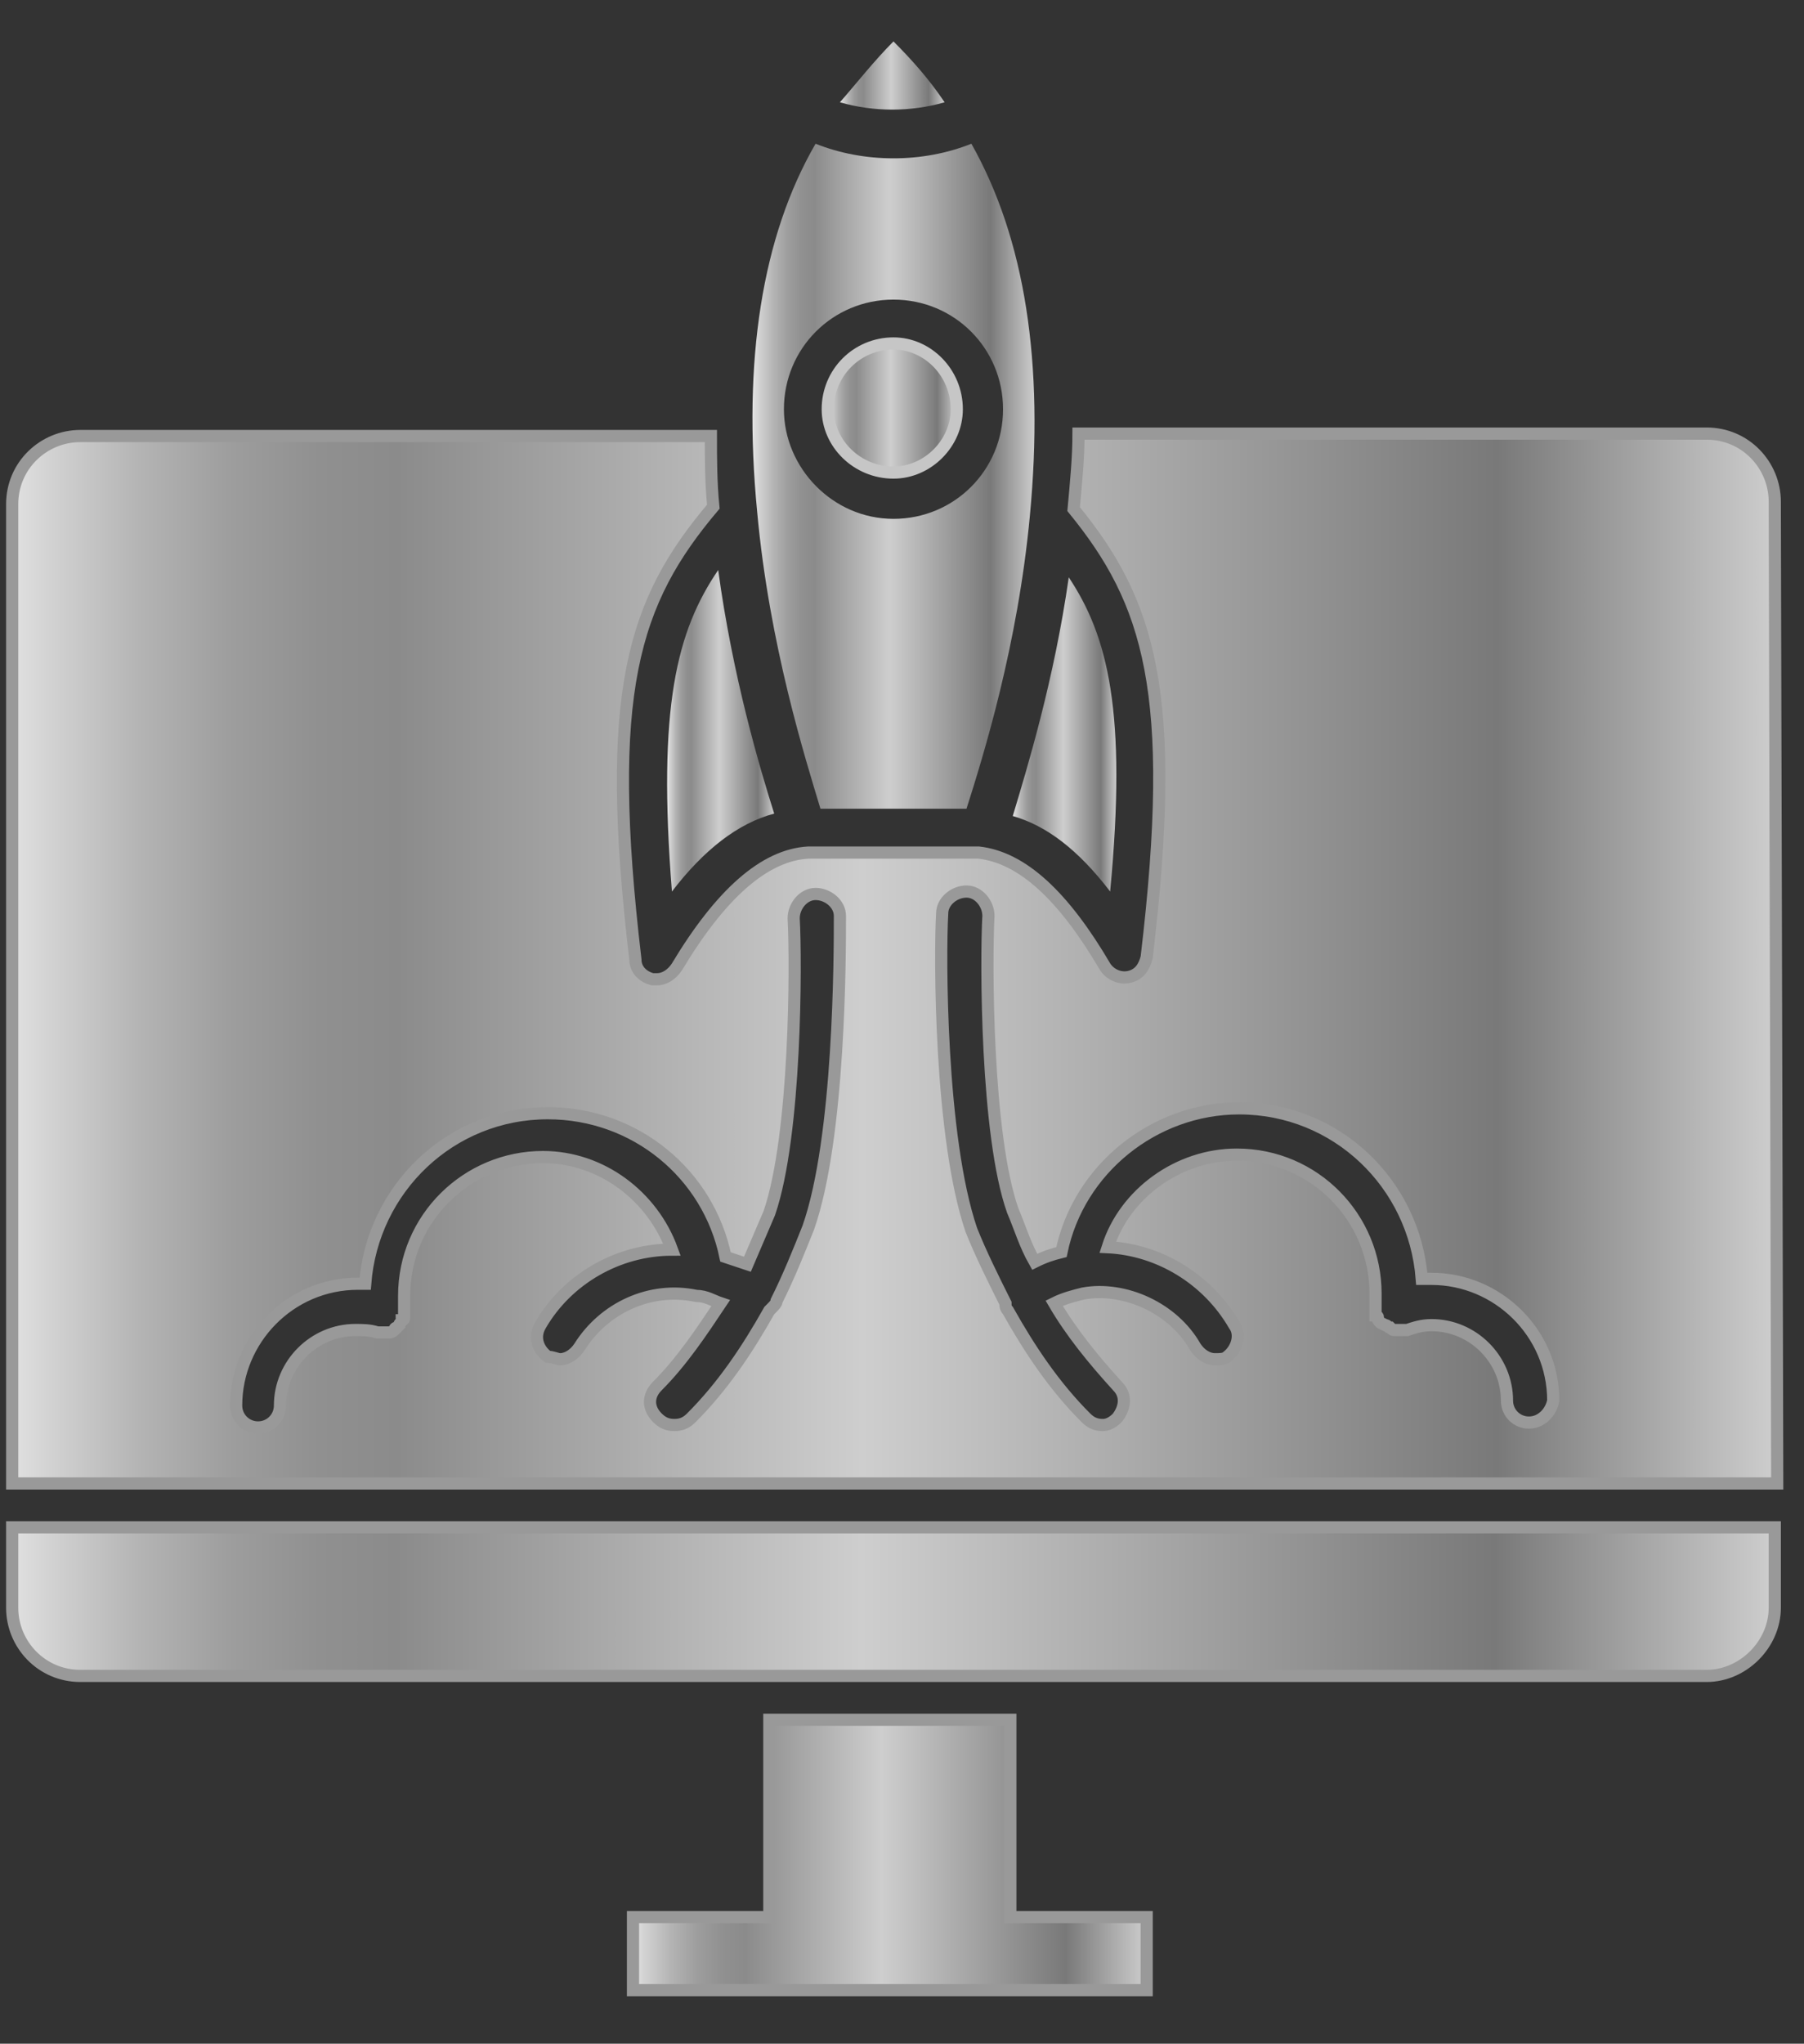
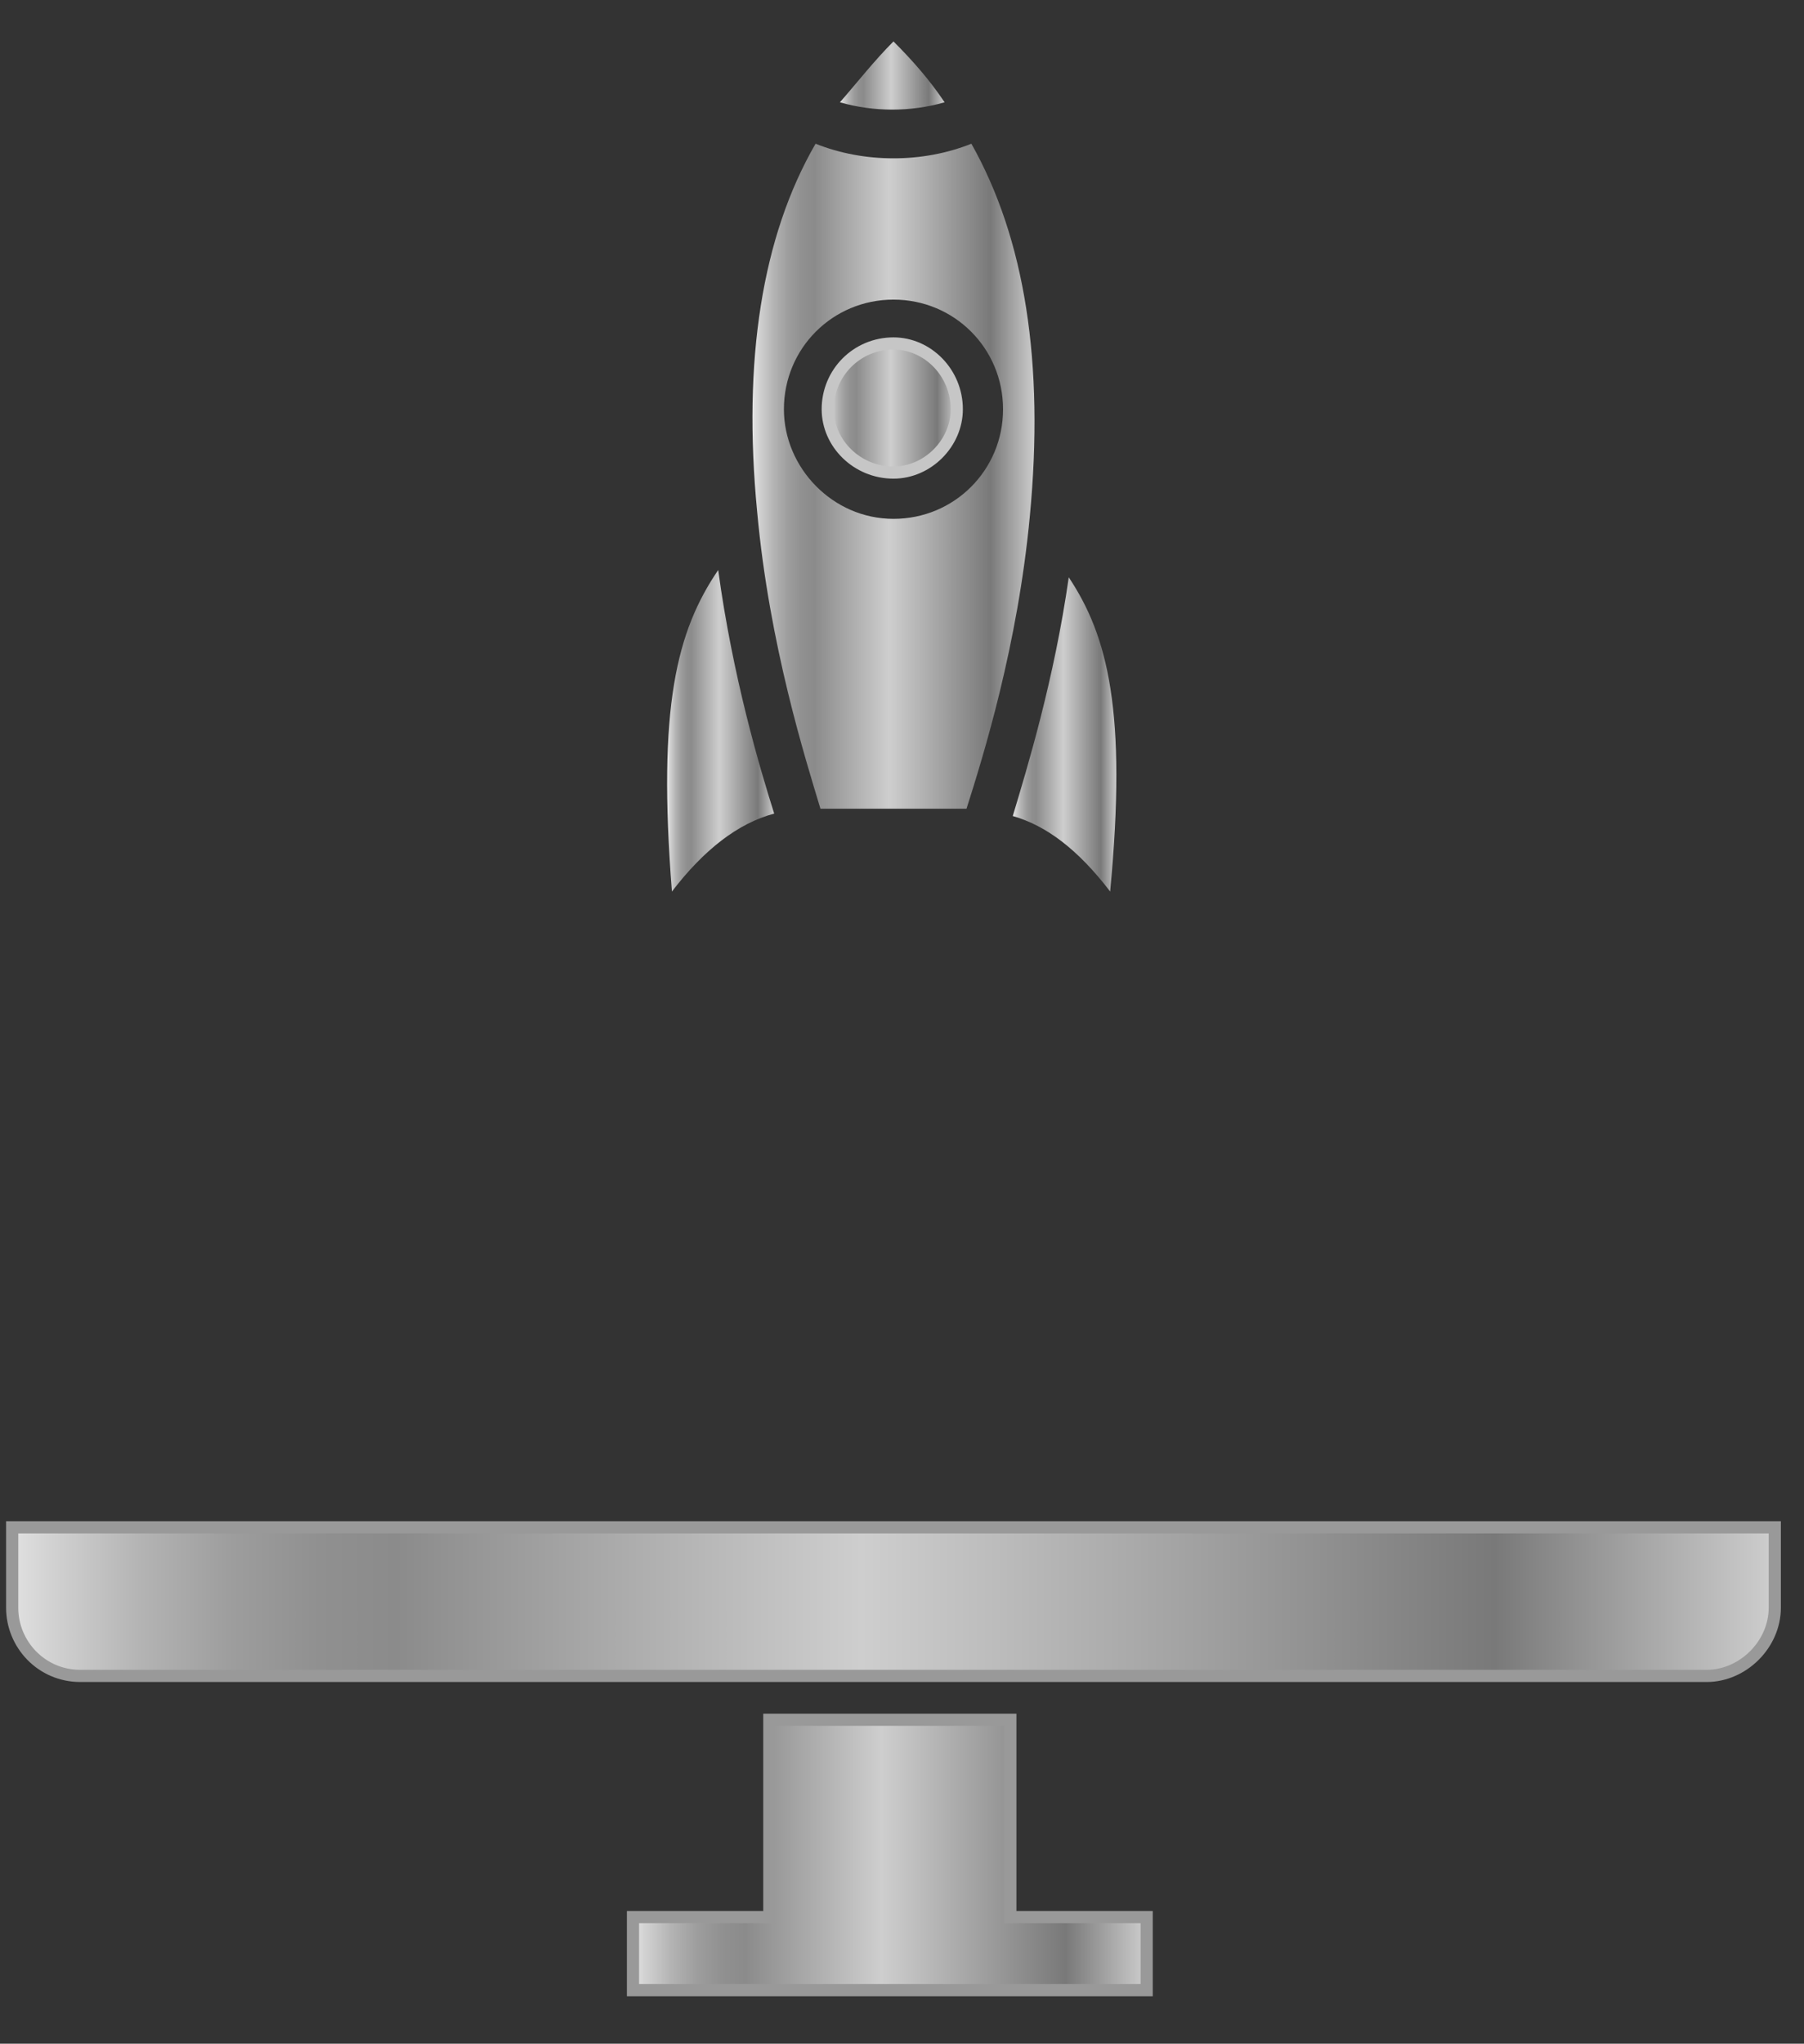
<svg xmlns="http://www.w3.org/2000/svg" version="1.1" id="Layer_1" x="0px" y="0px" viewBox="0 0 74.1 83.9" style="enable-background:new 0 0 74.1 83.9;" xml:space="preserve">
  <rect x="0" y="0" width="74.1" height="83.9" fill="#333333" stroke="none" />
  <style type="text/css">
	.st0{fill:url(#SVGID_1_);}
	.st1{fill:url(#SVGID_00000142137573327409123200000004536179622493028028_);}
	.st2{fill:url(#SVGID_00000058576279070471561320000015556268847153790894_);}
	.st3{fill:url(#SVGID_00000100352812824079379480000004483083624340361368_);}
	
		.st4{fill:url(#SVGID_00000110464883027963266510000004076698350189872806_);stroke:#C6C6C6;stroke-width:0.5;stroke-miterlimit:10;}
	
		.st5{fill:url(#SVGID_00000026841708258642627920000005639061900756134561_);stroke:#999999;stroke-width:0.5;stroke-miterlimit:10;}
	
		.st6{fill:url(#SVGID_00000131358296816491753690000011465803031310591410_);stroke:#999999;stroke-width:0.5;stroke-miterlimit:10;}
	
		.st7{fill:url(#SVGID_00000177460602123146998400000012404639251507406271_);stroke:#999999;stroke-width:0.5;stroke-miterlimit:10;}
	.st8{fill:#FFFFFF;}
	.st9{fill:url(#SVGID_00000020368398790016688680000005160960820474205115_);}
	.st10{fill:url(#SVGID_00000152975483641622033100000011559309857841397123_);}
	.st11{fill:url(#SVGID_00000042701758766578787870000017871507040665815938_);}
	.st12{fill:url(#SVGID_00000002379043446540533550000014582871101567417761_);}
	.st13{fill:url(#SVGID_00000034057792218252725240000002074639605202791087_);}
	.st14{fill:url(#SVGID_00000056413528992481102220000012529024332572157093_);}
	.st15{fill:url(#SVGID_00000085218604805363022970000007648693605311707022_);}
	.st16{fill:url(#SVGID_00000107587929110683030120000017188867709744972418_);}
	.st17{fill:url(#SVGID_00000002382737773742569310000013247960063516466619_);}
	.st18{fill:url(#SVGID_00000075847876832200423790000007036652659024200630_);}
	.st19{fill:url(#SVGID_00000106867850567949115150000015110061803254956465_);}
	.st20{fill:url(#SVGID_00000081625806570216718040000014777769321936208062_);}
	.st21{fill:url(#SVGID_00000069363390242581516410000011626702442478912167_);}
	.st22{fill:url(#SVGID_00000164512745378789726860000000313074828990928058_);}
	.st23{fill:url(#SVGID_00000046314541854053179080000008711050438923540378_);}
	.st24{fill:url(#SVGID_00000124136902324850396160000015475062983846071459_);}
	.st25{fill:url(#SVGID_00000042001248205997550370000017702414397558944421_);}
	.st26{fill:url(#SVGID_00000004537685223119150370000006762548011285906820_);}
	.st27{fill:url(#SVGID_00000171702720492563346900000005523323492181812397_);}
	.st28{fill:url(#SVGID_00000113323204896216980760000004660824138723485350_);}
	.st29{fill:url(#SVGID_00000179623200829217080310000014032150981365245110_);}
	.st30{fill:url(#SVGID_00000163063638761061748550000014760259568017610668_);}
	.st31{fill:url(#SVGID_00000174571773358612901500000000001502946922207371_);}
	.st32{fill:url(#SVGID_00000175299516455860505490000009072091604776966838_);}
	.st33{fill:url(#SVGID_00000065781641107807177300000004172992379950386095_);}
	.st34{fill:url(#SVGID_00000162341410726609887250000003923133649468349574_);}
	.st35{fill:url(#SVGID_00000038378616327548727770000013395771018074772411_);}
	.st36{fill:url(#SVGID_00000012448893018432164330000004105765407356395967_);}
	.st37{fill:url(#SVGID_00000065068707602903549150000006293589429114774714_);}
	.st38{fill:url(#SVGID_00000046325001401458525580000011481987372342561409_);}
	.st39{fill:url(#SVGID_00000119803117294488923590000012569240802506605721_);}
	.st40{fill:url(#SVGID_00000181808728116139239230000018371628678212495003_);}
	.st41{fill:url(#SVGID_00000031927393720496720320000014474388947414994601_);}
	.st42{fill:url(#SVGID_00000153666781412335544140000010710009871379482506_);}
	.st43{fill:url(#SVGID_00000079465435228700845260000010989052010414449054_);}
	.st44{fill:url(#SVGID_00000183249645173219543930000000444630014285646224_);}
	.st45{fill:url(#SVGID_00000061468569091893492460000016724931849723976325_);}
	.st46{fill:url(#SVGID_00000017509649990559141840000017181561441725170600_);}
	.st47{fill:url(#SVGID_00000109725854094884402510000011304798235828676280_);}
	.st48{fill:url(#SVGID_00000003077197541278756710000016187235016986062470_);}
	.st49{fill:url(#SVGID_00000022555504116093578050000006763638049608850598_);}
	.st50{fill:url(#SVGID_00000005248906114553661280000006841869070429379257_);}
	.st51{fill:url(#SVGID_00000124155374099364084820000004929632991806940350_);}
	.st52{fill:url(#SVGID_00000116206369013513518990000000087506316552427909_);}
	.st53{fill:url(#SVGID_00000043422496633127577590000001358515882163164037_);}
	.st54{fill:url(#SVGID_00000044856638481158472910000005604815671697365423_);}
	.st55{fill:url(#SVGID_00000066480761699434364890000001337106628793551783_);}
	.st56{fill:url(#SVGID_00000111158067693496558010000015412815150445551253_);}
	.st57{fill:url(#SVGID_00000088135249058692685850000007456021509582188423_);}
	.st58{fill:url(#SVGID_00000119835948450124042380000004364010139488341394_);}
	.st59{fill:url(#SVGID_00000029741765942954351950000012510578654803353005_);}
	.st60{fill:url(#SVGID_00000156581776610773270760000003685118635513250188_);}
	.st61{fill:url(#SVGID_00000165194339198996479470000005365209644668600982_);}
	.st62{fill:url(#SVGID_00000111885770701949740840000000269802248494302611_);}
	.st63{fill:url(#SVGID_00000104705124252472064920000001289249886258486968_);}
	.st64{fill:url(#SVGID_00000116951381596061610090000011167817491104130988_);}
	.st65{fill:url(#SVGID_00000125595146742291687540000006020493691798402724_);}
	.st66{fill:url(#SVGID_00000066513908057912075910000011076333568755635872_);}
	.st67{fill:url(#SVGID_00000141442207626710492390000004723050819092199845_);}
	.st68{fill:url(#SVGID_00000057117791243466332780000009587897692552179853_);}
	.st69{fill:url(#SVGID_00000136404980271899003220000005311119838952314286_);}
	.st70{fill:url(#SVGID_00000106863885176852235930000010764297841724810894_);}
	.st71{fill:url(#SVGID_00000045585183701355192450000011399259701884045728_);}
	.st72{fill:url(#SVGID_00000036242170545976980810000002472224837218235559_);}
</style>
  <linearGradient id="SVGID_1_" gradientUnits="userSpaceOnUse" x1="34.528" y1="82.9" x2="38.828" y2="82.9" gradientTransform="matrix(1 0 0 -1 0 86)">
    <stop offset="0" style="stop-color:#E1E1E1" />
    <stop offset="2.164766e-02" style="stop-color:#D2D2D2" />
    <stop offset="7.406625e-02" style="stop-color:#B3B3B3" />
    <stop offset="0.125" style="stop-color:#9D9D9D" />
    <stop offset="0.174" style="stop-color:#909090" />
    <stop offset="0.218" style="stop-color:#8B8B8B" />
    <stop offset="0.482" style="stop-color:#CECECE" />
    <stop offset="0.841" style="stop-color:#797979" />
    <stop offset="1" style="stop-color:#CECECE" />
  </linearGradient>
  <path class="st0" d="M36.7,1.7c-0.8,0.8-1.5,1.7-2.2,2.5c1.4,0.4,2.9,0.4,4.3,0C38.2,3.3,37.5,2.5,36.7,1.7z" />
  <linearGradient id="SVGID_00000115488626800872916200000003221720927622246812_" gradientUnits="userSpaceOnUse" x1="41.628" y1="55.85" x2="45.883" y2="55.85" gradientTransform="matrix(1 0 0 -1 0 86)">
    <stop offset="0" style="stop-color:#E1E1E1" />
    <stop offset="2.164766e-02" style="stop-color:#D2D2D2" />
    <stop offset="7.406625e-02" style="stop-color:#B3B3B3" />
    <stop offset="0.125" style="stop-color:#9D9D9D" />
    <stop offset="0.174" style="stop-color:#909090" />
    <stop offset="0.218" style="stop-color:#8B8B8B" />
    <stop offset="0.482" style="stop-color:#CECECE" />
    <stop offset="0.841" style="stop-color:#797979" />
    <stop offset="1" style="stop-color:#CECECE" />
  </linearGradient>
  <path style="fill:url(#SVGID_00000115488626800872916200000003221720927622246812_);" d="M45.6,36.6c0.7-7.4-0.1-10.5-1.7-12.9  c-0.6,4.2-1.7,7.8-2.3,9.8C43,33.9,44.3,34.9,45.6,36.6z" />
  <linearGradient id="SVGID_00000074422846250224779180000007421233356837808818_" gradientUnits="userSpaceOnUse" x1="27.43" y1="56" x2="31.828" y2="56" gradientTransform="matrix(1 0 0 -1 0 86)">
    <stop offset="0" style="stop-color:#E1E1E1" />
    <stop offset="2.164766e-02" style="stop-color:#D2D2D2" />
    <stop offset="7.406625e-02" style="stop-color:#B3B3B3" />
    <stop offset="0.125" style="stop-color:#9D9D9D" />
    <stop offset="0.174" style="stop-color:#909090" />
    <stop offset="0.218" style="stop-color:#8B8B8B" />
    <stop offset="0.482" style="stop-color:#CECECE" />
    <stop offset="0.841" style="stop-color:#797979" />
    <stop offset="1" style="stop-color:#CECECE" />
  </linearGradient>
  <path style="fill:url(#SVGID_00000074422846250224779180000007421233356837808818_);" d="M27.6,36.6c1.3-1.7,2.7-2.8,4.2-3.2  c-0.6-1.9-1.7-5.6-2.3-10C27.8,25.9,27,29,27.6,36.6z" />
  <linearGradient id="SVGID_00000063597981763222509310000010618861966456685223_" gradientUnits="userSpaceOnUse" x1="30.935" y1="66.45" x2="42.521" y2="66.45" gradientTransform="matrix(1 0 0 -1 0 86)">
    <stop offset="0" style="stop-color:#E1E1E1" />
    <stop offset="2.164766e-02" style="stop-color:#D2D2D2" />
    <stop offset="7.406625e-02" style="stop-color:#B3B3B3" />
    <stop offset="0.125" style="stop-color:#9D9D9D" />
    <stop offset="0.174" style="stop-color:#909090" />
    <stop offset="0.218" style="stop-color:#8B8B8B" />
    <stop offset="0.482" style="stop-color:#CECECE" />
    <stop offset="0.841" style="stop-color:#797979" />
    <stop offset="1" style="stop-color:#CECECE" />
  </linearGradient>
  <path style="fill:url(#SVGID_00000063597981763222509310000010618861966456685223_);" d="M39.7,33.2c0.7-2.2,2.1-6.7,2.6-12  c0.6-6.3-0.2-11.4-2.4-15.3c-1,0.4-2.1,0.6-3.2,0.6c-1.1,0-2.2-0.2-3.2-0.6c-2.2,3.8-3,8.9-2.4,15.1c0.5,5.5,2,10.2,2.6,12.2H39.7z   M32.2,16.8c0-2.5,2-4.5,4.5-4.5s4.5,2,4.5,4.5s-2,4.5-4.5,4.5S32.2,19.2,32.2,16.8z" />
  <linearGradient id="SVGID_00000159463408615737587740000001208036633074472081_" gradientUnits="userSpaceOnUse" x1="34.028" y1="69.25" x2="39.328" y2="69.25" gradientTransform="matrix(1 0 0 -1 0 86)">
    <stop offset="0" style="stop-color:#E1E1E1" />
    <stop offset="2.164766e-02" style="stop-color:#D2D2D2" />
    <stop offset="7.406625e-02" style="stop-color:#B3B3B3" />
    <stop offset="0.125" style="stop-color:#9D9D9D" />
    <stop offset="0.174" style="stop-color:#909090" />
    <stop offset="0.218" style="stop-color:#8B8B8B" />
    <stop offset="0.482" style="stop-color:#CECECE" />
    <stop offset="0.841" style="stop-color:#797979" />
    <stop offset="1" style="stop-color:#CECECE" />
  </linearGradient>
  <path style="fill:url(#SVGID_00000159463408615737587740000001208036633074472081_);stroke:#C6C6C6;stroke-width:0.5;stroke-miterlimit:10;" d="  M39.3,16.8c0-1.5-1.2-2.7-2.6-2.7c-1.5,0-2.7,1.2-2.7,2.7c0,1.4,1.2,2.6,2.7,2.6C38.1,19.4,39.3,18.2,39.3,16.8z" />
  <linearGradient id="SVGID_00000088134265733624064210000015804330598568495241_" gradientUnits="userSpaceOnUse" x1="26.028" y1="9.85" x2="47.128" y2="9.85" gradientTransform="matrix(1 0 0 -1 0 86)">
    <stop offset="0" style="stop-color:#E1E1E1" />
    <stop offset="2.164766e-02" style="stop-color:#D2D2D2" />
    <stop offset="7.406625e-02" style="stop-color:#B3B3B3" />
    <stop offset="0.125" style="stop-color:#9D9D9D" />
    <stop offset="0.174" style="stop-color:#909090" />
    <stop offset="0.218" style="stop-color:#8B8B8B" />
    <stop offset="0.482" style="stop-color:#CECECE" />
    <stop offset="0.841" style="stop-color:#797979" />
    <stop offset="1" style="stop-color:#CECECE" />
  </linearGradient>
  <polygon style="fill:url(#SVGID_00000088134265733624064210000015804330598568495241_);stroke:#999999;stroke-width:0.5;stroke-miterlimit:10;" points="  31.6,70.6 31.6,78.7 26,78.7 26,81.7 47.1,81.7 47.1,78.7 41.5,78.7 41.5,70.6 " />
  <linearGradient id="SVGID_00000134241318853706550320000010217673119856903066_" gradientUnits="userSpaceOnUse" x1="0.5" y1="20.25" x2="72.9" y2="20.25" gradientTransform="matrix(1 0 0 -1 0 86)">
    <stop offset="0" style="stop-color:#E1E1E1" />
    <stop offset="2.164766e-02" style="stop-color:#D2D2D2" />
    <stop offset="7.406625e-02" style="stop-color:#B3B3B3" />
    <stop offset="0.125" style="stop-color:#9D9D9D" />
    <stop offset="0.174" style="stop-color:#909090" />
    <stop offset="0.218" style="stop-color:#8B8B8B" />
    <stop offset="0.482" style="stop-color:#CECECE" />
    <stop offset="0.841" style="stop-color:#797979" />
    <stop offset="1" style="stop-color:#CECECE" />
  </linearGradient>
  <path style="fill:url(#SVGID_00000134241318853706550320000010217673119856903066_);stroke:#999999;stroke-width:0.5;stroke-miterlimit:10;" d="  M3.3,68.8h27.3l0,0h11.8l0,0h27.7c1.5,0,2.8-1.3,2.8-2.8v-3.3H0.5V66C0.5,67.5,1.7,68.8,3.3,68.8z" />
  <linearGradient id="SVGID_00000011018821067169936870000001111801475635858345_" gradientUnits="userSpaceOnUse" x1="0.5" y1="46.65" x2="73" y2="46.65" gradientTransform="matrix(1 0 0 -1 0 86)">
    <stop offset="0" style="stop-color:#E1E1E1" />
    <stop offset="2.164766e-02" style="stop-color:#D2D2D2" />
    <stop offset="7.406625e-02" style="stop-color:#B3B3B3" />
    <stop offset="0.125" style="stop-color:#9D9D9D" />
    <stop offset="0.174" style="stop-color:#909090" />
    <stop offset="0.218" style="stop-color:#8B8B8B" />
    <stop offset="0.482" style="stop-color:#CECECE" />
    <stop offset="0.841" style="stop-color:#797979" />
    <stop offset="1" style="stop-color:#CECECE" />
  </linearGradient>
-   <path style="fill:url(#SVGID_00000011018821067169936870000001111801475635858345_);stroke:#999999;stroke-width:0.5;stroke-miterlimit:10;" d="  M72.9,20.6c0-1.5-1.2-2.8-2.8-2.8H44.3c0,1-0.1,2-0.2,3.1c3.1,3.8,4.3,7.5,3,18.4c-0.1,0.4-0.3,0.7-0.7,0.8s-0.8-0.1-1-0.4  c-1.7-2.9-3.4-4.5-5.2-4.7c-0.2,0-0.4,0-0.6,0h-5.9c-0.2,0-0.4,0-0.5,0c-1.8,0.1-3.6,1.7-5.4,4.7c-0.2,0.3-0.5,0.5-0.8,0.5  c-0.1,0-0.1,0-0.2,0c-0.4-0.1-0.7-0.4-0.7-0.8c-1.3-11-0.1-14.7,3.2-18.6c-0.1-1-0.1-2-0.1-2.9H3.3c-1.5,0-2.8,1.2-2.8,2.8v40.2H73  L72.9,20.6L72.9,20.6z M33.2,50.4c-0.4,1-0.8,2-1.3,3c0,0.1-0.1,0.2-0.2,0.3c0,0,0,0-0.1,0.1c-0.9,1.6-1.9,3.1-3.2,4.4  c-0.2,0.2-0.4,0.3-0.7,0.3s-0.5-0.1-0.7-0.3c-0.4-0.4-0.4-0.9,0-1.3c1-1,1.8-2.2,2.6-3.4c-0.3-0.1-0.6-0.3-1-0.3  c-1.9-0.4-3.8,0.5-4.8,2.1c-0.2,0.3-0.5,0.5-0.8,0.5c-0.1,0-0.3-0.1-0.5-0.1c-0.4-0.3-0.6-0.8-0.3-1.3c1.1-1.9,3.2-3.1,5.4-3.1  c-0.8-2.2-2.9-3.8-5.3-3.8c-3.1,0-5.7,2.5-5.7,5.7c0,0.2,0,0.3,0,0.5c0,0.1,0,0.1,0,0.2c0,0.1,0,0.1,0,0.2l0,0  c0,0.1-0.1,0.1-0.1,0.1c0,0.1-0.1,0.1-0.1,0.2c-0.1,0.1-0.1,0.1-0.1,0.1c-0.1,0-0.1,0.1-0.1,0.1c-0.1,0.1-0.2,0.1-0.2,0.1h-0.1l0,0  l0,0c0,0,0,0-0.1,0s-0.1,0-0.2,0h-0.1c-0.3-0.1-0.6-0.1-0.9-0.1c-1.7,0-3.1,1.4-3.1,3.1c0,0.5-0.4,0.9-0.9,0.9s-0.9-0.4-0.9-0.9  c0-2.7,2.2-5,5-5c0.1,0,0.2,0,0.3,0c0.3-3.9,3.5-7,7.5-7c3.6,0,6.6,2.5,7.3,5.9c0.3,0.1,0.6,0.2,0.9,0.3c0.3-0.7,0.6-1.4,0.9-2.1  c1.1-3.2,1.1-10.3,1-12.1c0-0.5,0.4-1,0.9-1s1,0.4,1,0.9C34.5,39.2,34.5,46.7,33.2,50.4z M62.8,58.4L62.8,58.4  c-0.5,0-0.9-0.4-0.9-0.9c0-1.7-1.4-3.1-3.1-3.1c-0.4,0-0.7,0.1-1,0.2h-0.1c-0.1,0-0.1,0-0.2,0h-0.1l0,0c-0.1,0-0.1,0-0.1,0  c-0.1,0-0.1,0-0.2-0.1c-0.1,0-0.1-0.1-0.2-0.1l-0.2-0.1c-0.1-0.1-0.1-0.1-0.1-0.2c0-0.1-0.1-0.1-0.1-0.1l0,0c0-0.1,0-0.1,0-0.2  c0-0.1,0-0.1,0-0.2l0,0c0-0.2,0-0.3,0-0.5c0-3.1-2.5-5.7-5.7-5.7c-2.4,0-4.6,1.6-5.3,3.8c2.1,0.1,4.1,1.3,5.2,3.2  c0.3,0.4,0.1,1-0.3,1.3c-0.1,0.1-0.3,0.1-0.5,0.1c-0.3,0-0.6-0.2-0.8-0.5c-0.9-1.6-2.9-2.5-4.6-2.2c-0.4,0.1-0.8,0.2-1.2,0.4  c0.7,1.2,1.6,2.3,2.6,3.4c0.4,0.4,0.3,0.9,0,1.3c-0.2,0.2-0.4,0.3-0.6,0.3c-0.3,0-0.5-0.1-0.7-0.3c-1.3-1.3-2.3-2.8-3.2-4.4l0,0  c-0.1-0.1-0.1-0.2-0.1-0.3c-0.5-1-1-2-1.4-3c-1.3-3.8-1.3-11.3-1.2-13c0-0.5,0.5-0.9,1-0.9s0.9,0.5,0.9,1c-0.1,1.8-0.1,9,1,12.1  c0.3,0.7,0.5,1.4,0.9,2.1c0.4-0.2,0.7-0.3,1.1-0.4c0.7-3.4,3.8-5.9,7.3-5.9c4,0,7.2,3.1,7.5,7c0.1,0,0.3,0,0.4,0c2.7,0,5,2.2,5,5  C63.7,58,63.3,58.4,62.8,58.4z" />
  <rect x="-240.1" y="-44" class="st8" width="184.5" height="184.5" />
  <linearGradient id="SVGID_00000077306492532392069970000010311894327184061608_" gradientUnits="userSpaceOnUse" x1="-192.02" y1="126.52" x2="-171.711" y2="106.211" gradientTransform="matrix(1 0 0 -1 0 86)">
    <stop offset="0" style="stop-color:#FFFAC2" />
    <stop offset="7.028636e-02" style="stop-color:#F0E09D" />
    <stop offset="0.158" style="stop-color:#E0C475" />
    <stop offset="0.245" style="stop-color:#D3AE56" />
    <stop offset="0.33" style="stop-color:#CA9F40" />
    <stop offset="0.41" style="stop-color:#C59533" />
    <stop offset="0.482" style="stop-color:#C3922E" />
    <stop offset="1" style="stop-color:#FFE89B" />
  </linearGradient>
  <path style="fill:url(#SVGID_00000077306492532392069970000010311894327184061608_);" d="M-170.7-22.5c0,1.8-1.5,3.3-3.3,3.3h-15.3  c-1.8,0-3.3-1.5-3.3-3.3v-15.3c0-1.8,1.5-3.3,3.3-3.3h15.3c1.8,0,3.3,1.5,3.3,3.3V-22.5z" />
  <linearGradient id="SVGID_00000118389744243214992600000000522891402088011407_" gradientUnits="userSpaceOnUse" x1="-192.028" y1="104.228" x2="-171.72" y2="83.919" gradientTransform="matrix(1 0 0 -1 0 86)">
    <stop offset="0" style="stop-color:#FFFAC2" />
    <stop offset="0.117" style="stop-color:#F9ECAE" />
    <stop offset="0.237" style="stop-color:#F5E3A1" />
    <stop offset="0.346" style="stop-color:#F4E09C" />
    <stop offset="0.755" style="stop-color:#E2C675" />
    <stop offset="1" style="stop-color:#FFE89B" />
  </linearGradient>
  <path style="fill:url(#SVGID_00000118389744243214992600000000522891402088011407_);" d="M-170.7-0.2c0,1.8-1.5,3.3-3.3,3.3h-15.3  c-1.8,0-3.3-1.5-3.3-3.3v-15.3c0-1.8,1.5-3.3,3.3-3.3h15.3c1.8,0,3.3,1.5,3.3,3.3V-0.2z" />
  <linearGradient id="SVGID_00000157305133748360727510000017760102741284070299_" gradientUnits="userSpaceOnUse" x1="-191.995" y1="59.695" x2="-171.686" y2="39.386" gradientTransform="matrix(1 0 0 -1 0 86)">
    <stop offset="0" style="stop-color:#FFFAC2" />
    <stop offset="1.019456e-02" style="stop-color:#FBF3B8" />
    <stop offset="5.463128e-02" style="stop-color:#EAD690" />
    <stop offset="9.844454e-02" style="stop-color:#DEC071" />
    <stop offset="0.141" style="stop-color:#D4B05B" />
    <stop offset="0.181" style="stop-color:#CFA64E" />
    <stop offset="0.218" style="stop-color:#CDA349" />
    <stop offset="0.482" style="stop-color:#FBCC34" />
    <stop offset="0.841" style="stop-color:#C3922E" />
    <stop offset="1" style="stop-color:#FFE89B" />
  </linearGradient>
  <path style="fill:url(#SVGID_00000157305133748360727510000017760102741284070299_);" d="M-170.7,44.3c0,1.8-1.5,3.3-3.3,3.3h-15.3  c-1.8,0-3.3-1.5-3.3-3.3V29c0-1.8,1.5-3.3,3.3-3.3h15.3c1.8,0,3.3,1.5,3.3,3.3V44.3z" />
  <linearGradient id="SVGID_00000069359104243049275220000013211341573228258981_" gradientUnits="userSpaceOnUse" x1="-169.737" y1="104.237" x2="-149.428" y2="83.928" gradientTransform="matrix(1 0 0 -1 0 86)">
    <stop offset="0" style="stop-color:#FFE89B" />
    <stop offset="0.245" style="stop-color:#E2C675" />
    <stop offset="0.611" style="stop-color:#F4E09C" />
    <stop offset="0.733" style="stop-color:#F5E3A1" />
    <stop offset="0.869" style="stop-color:#F9ECAE" />
    <stop offset="1" style="stop-color:#FFFAC2" />
  </linearGradient>
  <path style="fill:url(#SVGID_00000069359104243049275220000013211341573228258981_);" d="M-148.4-0.2c0,1.8-1.5,3.3-3.3,3.3H-167  c-1.8,0-3.3-1.5-3.3-3.3v-15.3c0-1.8,1.5-3.3,3.3-3.3h15.3c1.8,0,3.3,1.5,3.3,3.3V-0.2z" />
  <linearGradient id="SVGID_00000111171550436460376810000003985100470718970777_" gradientUnits="userSpaceOnUse" x1="-236.604" y1="126.504" x2="-216.295" y2="106.195" gradientTransform="matrix(1 0 0 -1 0 86)">
    <stop offset="0" style="stop-color:#FFFAC2" />
    <stop offset="8.194770e-02" style="stop-color:#FEEC95" />
    <stop offset="0.168" style="stop-color:#FDDF6D" />
    <stop offset="0.252" style="stop-color:#FCD64E" />
    <stop offset="0.334" style="stop-color:#FBCF38" />
    <stop offset="0.412" style="stop-color:#FBCA2B" />
    <stop offset="0.482" style="stop-color:#FBC926" />
    <stop offset="1" style="stop-color:#FFE89B" />
  </linearGradient>
-   <path style="fill:url(#SVGID_00000111171550436460376810000003985100470718970777_);" d="M-215.3-22.5c0,1.8-1.5,3.3-3.3,3.3h-15.3  c-1.8,0-3.3-1.5-3.3-3.3v-15.3c0-1.8,1.5-3.3,3.3-3.3h15.3c1.8,0,3.3,1.5,3.3,3.3V-22.5z" />
  <linearGradient id="SVGID_00000167365505004710516790000003491231264242917308_" gradientUnits="userSpaceOnUse" x1="-236.612" y1="104.212" x2="-216.303" y2="83.903" gradientTransform="matrix(1 0 0 -1 0 86)">
    <stop offset="0" style="stop-color:#FFFAC2" />
    <stop offset="3.279690e-02" style="stop-color:#FDF6BC" />
    <stop offset="0.226" style="stop-color:#F1E19D" />
    <stop offset="0.414" style="stop-color:#E9D287" />
    <stop offset="0.593" style="stop-color:#E4C97A" />
    <stop offset="0.755" style="stop-color:#E2C675" />
    <stop offset="1" style="stop-color:#FFE89B" />
  </linearGradient>
  <path style="fill:url(#SVGID_00000167365505004710516790000003491231264242917308_);" d="M-215.3-0.2c0,1.8-1.5,3.3-3.3,3.3h-15.3  c-1.8,0-3.3-1.5-3.3-3.3v-15.3c0-1.8,1.5-3.3,3.3-3.3h15.3c1.8,0,3.3,1.5,3.3,3.3V-0.2z" />
  <linearGradient id="SVGID_00000124152694704006927620000000875335137933403316_" gradientUnits="userSpaceOnUse" x1="-214.32" y1="104.22" x2="-194.011" y2="83.911" gradientTransform="matrix(1 0 0 -1 0 86)">
    <stop offset="0" style="stop-color:#FFFAC2" />
    <stop offset="1.019456e-02" style="stop-color:#FBF3B8" />
    <stop offset="5.463128e-02" style="stop-color:#EAD690" />
    <stop offset="9.844454e-02" style="stop-color:#DEC071" />
    <stop offset="0.141" style="stop-color:#D4B05B" />
    <stop offset="0.181" style="stop-color:#CFA64E" />
    <stop offset="0.218" style="stop-color:#CDA349" />
    <stop offset="0.482" style="stop-color:#FFE89B" />
    <stop offset="0.841" style="stop-color:#C3922E" />
    <stop offset="1" style="stop-color:#FFE89B" />
  </linearGradient>
  <path style="fill:url(#SVGID_00000124152694704006927620000000875335137933403316_);" d="M-193-0.2c0,1.8-1.5,3.3-3.3,3.3h-15.3  c-1.8,0-3.3-1.5-3.3-3.3v-15.3c0-1.8,1.5-3.3,3.3-3.3h15.3c1.8,0,3.3,1.5,3.3,3.3V-0.2z" />
  <linearGradient id="SVGID_00000072989987766309378490000014905144036536751547_" gradientUnits="userSpaceOnUse" x1="-192.036" y1="81.936" x2="-171.728" y2="61.628" gradientTransform="matrix(1 0 0 -1 0 86)">
    <stop offset="0" style="stop-color:#793700" />
    <stop offset="0.554" style="stop-color:#F3A200" />
    <stop offset="1" style="stop-color:#FFF78E" />
  </linearGradient>
  <path style="fill:url(#SVGID_00000072989987766309378490000014905144036536751547_);" d="M-170.7,22.1c0,1.8-1.5,3.3-3.3,3.3h-15.3  c-1.8,0-3.3-1.5-3.3-3.3V6.8c0-1.8,1.5-3.3,3.3-3.3h15.3c1.8,0,3.3,1.5,3.3,3.3V22.1z" />
  <linearGradient id="SVGID_00000106123744317309541680000005982460256464507798_" gradientUnits="userSpaceOnUse" x1="-169.745" y1="81.945" x2="-149.436" y2="61.636" gradientTransform="matrix(1 0 0 -1 0 86)">
    <stop offset="0" style="stop-color:#793700" />
    <stop offset="0.479" style="stop-color:#FFF78E" />
    <stop offset="1" style="stop-color:#F3A200" />
  </linearGradient>
  <path style="fill:url(#SVGID_00000106123744317309541680000005982460256464507798_);" d="M-148.4,22.1c0,1.8-1.5,3.3-3.3,3.3H-167  c-1.8,0-3.3-1.5-3.3-3.3V6.8c0-1.8,1.5-3.3,3.3-3.3h15.3c1.8,0,3.3,1.5,3.3,3.3V22.1z" />
  <linearGradient id="SVGID_00000026853246717673846630000008665099970143530909_" gradientUnits="userSpaceOnUse" x1="-236.62" y1="81.92" x2="-216.311" y2="61.611" gradientTransform="matrix(1 0 0 -1 0 86)">
    <stop offset="0" style="stop-color:#FFFAC2" />
    <stop offset="1.718676e-02" style="stop-color:#FFF4A1" />
    <stop offset="4.530288e-02" style="stop-color:#FFEA70" />
    <stop offset="7.328357e-02" style="stop-color:#FFE348" />
    <stop offset="0.101" style="stop-color:#FFDD29" />
    <stop offset="0.127" style="stop-color:#FFD813" />
    <stop offset="0.152" style="stop-color:#FFD606" />
    <stop offset="0.175" style="stop-color:#FFD501" />
    <stop offset="0.755" style="stop-color:#FFB32D" />
    <stop offset="1" style="stop-color:#FFE89B" />
  </linearGradient>
  <path style="fill:url(#SVGID_00000026853246717673846630000008665099970143530909_);" d="M-215.3,22.1c0,1.8-1.5,3.3-3.3,3.3h-15.3  c-1.8,0-3.3-1.5-3.3-3.3V6.8c0-1.8,1.5-3.3,3.3-3.3h15.3c1.8,0,3.3,1.5,3.3,3.3V22.1z" />
  <linearGradient id="SVGID_00000114773061864439149400000003861585082239879357_" gradientUnits="userSpaceOnUse" x1="-214.328" y1="81.928" x2="-194.019" y2="61.62" gradientTransform="matrix(1 0 0 -1 0 86)">
    <stop offset="0" style="stop-color:#793700" />
    <stop offset="0.242" style="stop-color:#F3A200" />
    <stop offset="0.497" style="stop-color:#FFF78E" />
    <stop offset="0.721" style="stop-color:#F3A200" />
    <stop offset="0.734" style="stop-color:#EB9B00" />
    <stop offset="0.821" style="stop-color:#BA7000" />
    <stop offset="0.897" style="stop-color:#975100" />
    <stop offset="0.96" style="stop-color:#813E00" />
    <stop offset="1" style="stop-color:#793700" />
  </linearGradient>
  <path style="fill:url(#SVGID_00000114773061864439149400000003861585082239879357_);" d="M-193,22.1c0,1.8-1.5,3.3-3.3,3.3h-15.3  c-1.8,0-3.3-1.5-3.3-3.3V6.8c0-1.8,1.5-3.3,3.3-3.3h15.3c1.8,0,3.3,1.5,3.3,3.3V22.1z" />
  <linearGradient id="SVGID_00000039106311408156261920000003256270780312354442_" gradientUnits="userSpaceOnUse" x1="-169.728" y1="126.528" x2="-149.42" y2="106.22" gradientTransform="matrix(1 0 0 -1 0 86)">
    <stop offset="0" style="stop-color:#F3A200" />
    <stop offset="0.554" style="stop-color:#FFFAC2" />
    <stop offset="1" style="stop-color:#FFF78E" />
  </linearGradient>
  <path style="fill:url(#SVGID_00000039106311408156261920000003256270780312354442_);" d="M-148.4-22.5c0,1.8-1.5,3.3-3.3,3.3H-167  c-1.8,0-3.3-1.5-3.3-3.3v-15.3c0-1.8,1.5-3.3,3.3-3.3h15.3c1.8,0,3.3,1.5,3.3,3.3V-22.5z" />
  <linearGradient id="SVGID_00000032641612032639830820000001895430979739734675_" gradientUnits="userSpaceOnUse" x1="-169.703" y1="59.703" x2="-149.394" y2="39.394" gradientTransform="matrix(1 0 0 -1 0 86)">
    <stop offset="0" style="stop-color:#FFF78E" />
    <stop offset="0.463" style="stop-color:#F3A200" />
    <stop offset="1" style="stop-color:#FBC926" />
  </linearGradient>
  <path style="fill:url(#SVGID_00000032641612032639830820000001895430979739734675_);" d="M-148.4,44.3c0,1.8-1.5,3.3-3.3,3.3H-167  c-1.8,0-3.3-1.5-3.3-3.3V29c0-1.8,1.5-3.3,3.3-3.3h15.3c1.8,0,3.3,1.5,3.3,3.3V44.3z" />
  <linearGradient id="SVGID_00000023959287525449760250000001159893056058119355_" gradientUnits="userSpaceOnUse" x1="-236.578" y1="59.678" x2="-216.27" y2="39.37" gradientTransform="matrix(1 0 0 -1 0 86)">
    <stop offset="0" style="stop-color:#FFFAC2" />
    <stop offset="2.328216e-02" style="stop-color:#FFF9B6" />
    <stop offset="7.711539e-02" style="stop-color:#FFF8A0" />
    <stop offset="0.129" style="stop-color:#FFF793" />
    <stop offset="0.175" style="stop-color:#FFF78E" />
    <stop offset="0.755" style="stop-color:#FFB32D" />
    <stop offset="1" style="stop-color:#FFE89B" />
  </linearGradient>
  <path style="fill:url(#SVGID_00000023959287525449760250000001159893056058119355_);" d="M-215.3,44.3c0,1.8-1.5,3.3-3.3,3.3h-15.3  c-1.8,0-3.3-1.5-3.3-3.3V29c0-1.8,1.5-3.3,3.3-3.3h15.3c1.8,0,3.3,1.5,3.3,3.3V44.3z" />
  <linearGradient id="SVGID_00000033368498988851357100000012087029769599781557_" gradientUnits="userSpaceOnUse" x1="-214.286" y1="59.686" x2="-193.978" y2="39.378" gradientTransform="matrix(1 0 0 -1 0 86)">
    <stop offset="0" style="stop-color:#793700" />
    <stop offset="0.242" style="stop-color:#F3A200" />
    <stop offset="0.497" style="stop-color:#FBCC34" />
    <stop offset="0.721" style="stop-color:#F3A200" />
    <stop offset="0.734" style="stop-color:#EB9B00" />
    <stop offset="0.821" style="stop-color:#BA7000" />
    <stop offset="0.897" style="stop-color:#975100" />
    <stop offset="0.96" style="stop-color:#813E00" />
    <stop offset="1" style="stop-color:#793700" />
  </linearGradient>
  <path style="fill:url(#SVGID_00000033368498988851357100000012087029769599781557_);" d="M-193,44.3c0,1.8-1.5,3.3-3.3,3.3h-15.3  c-1.8,0-3.3-1.5-3.3-3.3V29c0-1.8,1.5-3.3,3.3-3.3h15.3c1.8,0,3.3,1.5,3.3,3.3V44.3z" />
  <linearGradient id="SVGID_00000077290981298830924830000010499731839005314196_" gradientUnits="userSpaceOnUse" x1="-214.312" y1="126.512" x2="-194.003" y2="106.203" gradientTransform="matrix(1 0 0 -1 0 86)">
    <stop offset="0" style="stop-color:#FFFAC2" />
    <stop offset="6.608688e-02" style="stop-color:#FEEC95" />
    <stop offset="0.135" style="stop-color:#FDDF6D" />
    <stop offset="0.203" style="stop-color:#FCD64E" />
    <stop offset="0.269" style="stop-color:#FBCF38" />
    <stop offset="0.332" style="stop-color:#FBCA2B" />
    <stop offset="0.389" style="stop-color:#FBC926" />
    <stop offset="0.755" style="stop-color:#E2C675" />
    <stop offset="1" style="stop-color:#FFE89B" />
  </linearGradient>
  <path style="fill:url(#SVGID_00000077290981298830924830000010499731839005314196_);" d="M-193-22.5c0,1.8-1.5,3.3-3.3,3.3h-15.3  c-1.8,0-3.3-1.5-3.3-3.3v-15.3c0-1.8,1.5-3.3,3.3-3.3h15.3c1.8,0,3.3,1.5,3.3,3.3V-22.5z" />
  <linearGradient id="SVGID_00000050648366857127031830000003678056941412119426_" gradientUnits="userSpaceOnUse" x1="-192.003" y1="37.403" x2="-171.694" y2="17.094" gradientTransform="matrix(1 0 0 -1 0 86)">
    <stop offset="0" style="stop-color:#F2F0CF" />
    <stop offset="4.015414e-02" style="stop-color:#E6E1BC" />
    <stop offset="0.135" style="stop-color:#CFC194" />
    <stop offset="0.228" style="stop-color:#BCA875" />
    <stop offset="0.319" style="stop-color:#AF965F" />
    <stop offset="0.405" style="stop-color:#A78C52" />
    <stop offset="0.482" style="stop-color:#A4884D" />
    <stop offset="1" style="stop-color:#EBDDB0" />
  </linearGradient>
  <path style="fill:url(#SVGID_00000050648366857127031830000003678056941412119426_);" d="M-170.7,66.6c0,1.8-1.5,3.3-3.3,3.3h-15.3  c-1.8,0-3.3-1.5-3.3-3.3V51.3c0-1.8,1.5-3.3,3.3-3.3h15.3c1.8,0,3.3,1.5,3.3,3.3V66.6z" />
  <linearGradient id="SVGID_00000114036623955914143200000011488093107115786660_" gradientUnits="userSpaceOnUse" x1="-192.011" y1="15.111" x2="-171.702" y2="-5.198" gradientTransform="matrix(1 0 0 -1 0 86)">
    <stop offset="0" style="stop-color:#F2F0CF" />
    <stop offset="9.828226e-02" style="stop-color:#EBE4C0" />
    <stop offset="0.229" style="stop-color:#E4DAB3" />
    <stop offset="0.346" style="stop-color:#E2D6AE" />
    <stop offset="0.755" style="stop-color:#CCBB8B" />
    <stop offset="1" style="stop-color:#EBDDB0" />
  </linearGradient>
  <path style="fill:url(#SVGID_00000114036623955914143200000011488093107115786660_);" d="M-170.7,88.9c0,1.8-1.5,3.3-3.3,3.3h-15.3  c-1.8,0-3.3-1.5-3.3-3.3V73.6c0-1.8,1.5-3.3,3.3-3.3h15.3c1.8,0,3.3,1.5,3.3,3.3V88.9z" />
  <linearGradient id="SVGID_00000142145496654453425300000008180801212585621139_" gradientUnits="userSpaceOnUse" x1="-192.028" y1="-29.473" x2="-171.719" y2="-49.781" gradientTransform="matrix(1 0 0 -1 0 86)">
    <stop offset="0" style="stop-color:#F2F0CF" />
    <stop offset="4.366246e-02" style="stop-color:#DCD3AB" />
    <stop offset="9.017489e-02" style="stop-color:#CABA8C" />
    <stop offset="0.136" style="stop-color:#BDA876" />
    <stop offset="0.179" style="stop-color:#B59D69" />
    <stop offset="0.218" style="stop-color:#B29964" />
    <stop offset="0.482" style="stop-color:#D2B65D" />
    <stop offset="0.841" style="stop-color:#A4884D" />
    <stop offset="1" style="stop-color:#EBDDB0" />
  </linearGradient>
  <path style="fill:url(#SVGID_00000142145496654453425300000008180801212585621139_);" d="M-170.7,133.5c0,1.8-1.5,3.3-3.3,3.3h-15.3  c-1.8,0-3.3-1.5-3.3-3.3v-15.3c0-1.8,1.5-3.3,3.3-3.3h15.3c1.8,0,3.3,1.5,3.3,3.3V133.5z" />
  <linearGradient id="SVGID_00000011716446179131229700000011067825297750831283_" gradientUnits="userSpaceOnUse" x1="-169.719" y1="15.119" x2="-149.411" y2="-5.189" gradientTransform="matrix(1 0 0 -1 0 86)">
    <stop offset="0" style="stop-color:#EBDDB0" />
    <stop offset="0.245" style="stop-color:#CCBB8B" />
    <stop offset="0.611" style="stop-color:#E2D6AE" />
    <stop offset="0.743" style="stop-color:#E4DAB3" />
    <stop offset="0.89" style="stop-color:#EBE4C0" />
    <stop offset="1" style="stop-color:#F2F0CF" />
  </linearGradient>
  <path style="fill:url(#SVGID_00000011716446179131229700000011067825297750831283_);" d="M-148.4,88.9c0,1.8-1.5,3.3-3.3,3.3H-167  c-1.8,0-3.3-1.5-3.3-3.3V73.6c0-1.8,1.5-3.3,3.3-3.3h15.3c1.8,0,3.3,1.5,3.3,3.3V88.9z" />
  <linearGradient id="SVGID_00000053545639578677607060000005232900477034208160_" gradientUnits="userSpaceOnUse" x1="-236.587" y1="37.386" x2="-216.278" y2="17.078" gradientTransform="matrix(1 0 0 -1 0 86)">
    <stop offset="0" style="stop-color:#F2F0CF" />
    <stop offset="3.063627e-02" style="stop-color:#EEE9C1" />
    <stop offset="0.127" style="stop-color:#E3D599" />
    <stop offset="0.223" style="stop-color:#DAC67A" />
    <stop offset="0.315" style="stop-color:#D4BB64" />
    <stop offset="0.403" style="stop-color:#D0B457" />
    <stop offset="0.482" style="stop-color:#CFB252" />
    <stop offset="1" style="stop-color:#EBDDB0" />
  </linearGradient>
  <path style="fill:url(#SVGID_00000053545639578677607060000005232900477034208160_);" d="M-215.3,66.6c0,1.8-1.5,3.3-3.3,3.3h-15.3  c-1.8,0-3.3-1.5-3.3-3.3V51.3c0-1.8,1.5-3.3,3.3-3.3h15.3c1.8,0,3.3,1.5,3.3,3.3V66.6z" />
  <linearGradient id="SVGID_00000069388393568279730210000007336830598765889682_" gradientUnits="userSpaceOnUse" x1="-236.595" y1="15.095" x2="-216.286" y2="-5.214" gradientTransform="matrix(1 0 0 -1 0 86)">
    <stop offset="0" style="stop-color:#F2F0CF" />
    <stop offset="0.189" style="stop-color:#E2DAB3" />
    <stop offset="0.39" style="stop-color:#D6C99D" />
    <stop offset="0.582" style="stop-color:#CFBF90" />
    <stop offset="0.755" style="stop-color:#CCBB8B" />
    <stop offset="1" style="stop-color:#EBDDB0" />
  </linearGradient>
  <path style="fill:url(#SVGID_00000069388393568279730210000007336830598765889682_);" d="M-215.3,88.9c0,1.8-1.5,3.3-3.3,3.3h-15.3  c-1.8,0-3.3-1.5-3.3-3.3V73.6c0-1.8,1.5-3.3,3.3-3.3h15.3c1.8,0,3.3,1.5,3.3,3.3V88.9z" />
  <linearGradient id="SVGID_00000163071018748183519450000009233085847769294009_" gradientUnits="userSpaceOnUse" x1="-214.303" y1="15.103" x2="-193.994" y2="-5.206" gradientTransform="matrix(1 0 0 -1 0 86)">
    <stop offset="0" style="stop-color:#F2F0CF" />
    <stop offset="4.366246e-02" style="stop-color:#DCD3AB" />
    <stop offset="9.017489e-02" style="stop-color:#CABA8C" />
    <stop offset="0.136" style="stop-color:#BDA876" />
    <stop offset="0.179" style="stop-color:#B59D69" />
    <stop offset="0.218" style="stop-color:#B29964" />
    <stop offset="0.482" style="stop-color:#EBDDB0" />
    <stop offset="0.841" style="stop-color:#A4884D" />
    <stop offset="1" style="stop-color:#EBDDB0" />
  </linearGradient>
  <path style="fill:url(#SVGID_00000163071018748183519450000009233085847769294009_);" d="M-193,88.9c0,1.8-1.5,3.3-3.3,3.3h-15.3  c-1.8,0-3.3-1.5-3.3-3.3V73.6c0-1.8,1.5-3.3,3.3-3.3h15.3c1.8,0,3.3,1.5,3.3,3.3V88.9z" />
  <linearGradient id="SVGID_00000152973960682503382890000007829935179623063176_" gradientUnits="userSpaceOnUse" x1="-192.019" y1="-7.181" x2="-171.711" y2="-27.489" gradientTransform="matrix(1 0 0 -1 0 86)">
    <stop offset="0" style="stop-color:#603919" />
    <stop offset="0.554" style="stop-color:#C19132" />
    <stop offset="1" style="stop-color:#E8E3A5" />
  </linearGradient>
  <path style="fill:url(#SVGID_00000152973960682503382890000007829935179623063176_);" d="M-170.7,111.2c0,1.8-1.5,3.3-3.3,3.3h-15.3  c-1.8,0-3.3-1.5-3.3-3.3V95.9c0-1.8,1.5-3.3,3.3-3.3h15.3c1.8,0,3.3,1.5,3.3,3.3V111.2z" />
  <linearGradient id="SVGID_00000115491564841903906450000015360739302405517451_" gradientUnits="userSpaceOnUse" x1="-169.727" y1="-7.173" x2="-149.419" y2="-27.481" gradientTransform="matrix(1 0 0 -1 0 86)">
    <stop offset="0" style="stop-color:#603919" />
    <stop offset="0.479" style="stop-color:#E8E3A5" />
    <stop offset="1" style="stop-color:#C19132" />
  </linearGradient>
  <path style="fill:url(#SVGID_00000115491564841903906450000015360739302405517451_);" d="M-148.4,111.2c0,1.8-1.5,3.3-3.3,3.3H-167  c-1.8,0-3.3-1.5-3.3-3.3V95.9c0-1.8,1.5-3.3,3.3-3.3h15.3c1.8,0,3.3,1.5,3.3,3.3V111.2z" />
  <linearGradient id="SVGID_00000004526346021203616980000015283092635687394440_" gradientUnits="userSpaceOnUse" x1="-236.603" y1="-7.197" x2="-216.294" y2="-27.506" gradientTransform="matrix(1 0 0 -1 0 86)">
    <stop offset="0" style="stop-color:#F2F0CF" />
    <stop offset="2.870397e-02" style="stop-color:#E7DFA4" />
    <stop offset="5.999701e-02" style="stop-color:#DDCF7C" />
    <stop offset="9.088826e-02" style="stop-color:#D5C25D" />
    <stop offset="0.121" style="stop-color:#D0B947" />
    <stop offset="0.149" style="stop-color:#CCB43A" />
    <stop offset="0.175" style="stop-color:#CBB235" />
    <stop offset="0.755" style="stop-color:#D4A758" />
    <stop offset="1" style="stop-color:#EBDDB0" />
  </linearGradient>
  <path style="fill:url(#SVGID_00000004526346021203616980000015283092635687394440_);" d="M-215.3,111.2c0,1.8-1.5,3.3-3.3,3.3h-15.3  c-1.8,0-3.3-1.5-3.3-3.3V95.9c0-1.8,1.5-3.3,3.3-3.3h15.3c1.8,0,3.3,1.5,3.3,3.3V111.2z" />
  <linearGradient id="SVGID_00000039836010762132439290000004002473184739989418_" gradientUnits="userSpaceOnUse" x1="-214.311" y1="-7.189" x2="-194.002" y2="-27.498" gradientTransform="matrix(1 0 0 -1 0 86)">
    <stop offset="0" style="stop-color:#603919" />
    <stop offset="0.242" style="stop-color:#C19132" />
    <stop offset="0.497" style="stop-color:#E8E3A5" />
    <stop offset="0.721" style="stop-color:#C19132" />
    <stop offset="0.79" style="stop-color:#A1742A" />
    <stop offset="0.879" style="stop-color:#7E5421" />
    <stop offset="0.953" style="stop-color:#68401B" />
    <stop offset="1" style="stop-color:#603919" />
  </linearGradient>
  <path style="fill:url(#SVGID_00000039836010762132439290000004002473184739989418_);" d="M-193,111.2c0,1.8-1.5,3.3-3.3,3.3h-15.3  c-1.8,0-3.3-1.5-3.3-3.3V95.9c0-1.8,1.5-3.3,3.3-3.3h15.3c1.8,0,3.3,1.5,3.3,3.3V111.2z" />
  <linearGradient id="SVGID_00000092443345346467391030000017213680666969442734_" gradientUnits="userSpaceOnUse" x1="-169.711" y1="37.411" x2="-149.402" y2="17.102" gradientTransform="matrix(1 0 0 -1 0 86)">
    <stop offset="0" style="stop-color:#C19132" />
    <stop offset="0.554" style="stop-color:#F2F0CF" />
    <stop offset="1" style="stop-color:#E8E3A5" />
  </linearGradient>
  <path style="fill:url(#SVGID_00000092443345346467391030000017213680666969442734_);" d="M-148.4,66.6c0,1.8-1.5,3.3-3.3,3.3H-167  c-1.8,0-3.3-1.5-3.3-3.3V51.3c0-1.8,1.5-3.3,3.3-3.3h15.3c1.8,0,3.3,1.5,3.3,3.3V66.6z" />
  <linearGradient id="SVGID_00000080910343212273699510000018154865148001847429_" gradientUnits="userSpaceOnUse" x1="-169.736" y1="-29.464" x2="-149.427" y2="-49.773" gradientTransform="matrix(1 0 0 -1 0 86)">
    <stop offset="0" style="stop-color:#E8E3A5" />
    <stop offset="0.463" style="stop-color:#C19132" />
    <stop offset="1" style="stop-color:#CFB252" />
  </linearGradient>
  <path style="fill:url(#SVGID_00000080910343212273699510000018154865148001847429_);" d="M-148.4,133.5c0,1.8-1.5,3.3-3.3,3.3H-167  c-1.8,0-3.3-1.5-3.3-3.3v-15.3c0-1.8,1.5-3.3,3.3-3.3h15.3c1.8,0,3.3,1.5,3.3,3.3V133.5z" />
  <linearGradient id="SVGID_00000062908206323694346690000014056530440477503152_" gradientUnits="userSpaceOnUse" x1="-236.611" y1="-29.489" x2="-216.302" y2="-49.798" gradientTransform="matrix(1 0 0 -1 0 86)">
    <stop offset="0" style="stop-color:#F2F0CF" />
    <stop offset="4.538468e-03" style="stop-color:#F2EFCD" />
    <stop offset="6.502561e-02" style="stop-color:#ECE9B7" />
    <stop offset="0.123" style="stop-color:#E9E4AA" />
    <stop offset="0.175" style="stop-color:#E8E3A5" />
    <stop offset="0.755" style="stop-color:#D4A758" />
    <stop offset="1" style="stop-color:#EBDDB0" />
  </linearGradient>
  <path style="fill:url(#SVGID_00000062908206323694346690000014056530440477503152_);" d="M-215.3,133.5c0,1.8-1.5,3.3-3.3,3.3h-15.3  c-1.8,0-3.3-1.5-3.3-3.3v-15.3c0-1.8,1.5-3.3,3.3-3.3h15.3c1.8,0,3.3,1.5,3.3,3.3V133.5z" />
  <linearGradient id="SVGID_00000150095390379534445300000004678854323056396179_" gradientUnits="userSpaceOnUse" x1="-214.319" y1="-29.481" x2="-194.011" y2="-49.789" gradientTransform="matrix(1 0 0 -1 0 86)">
    <stop offset="0" style="stop-color:#603919" />
    <stop offset="0.242" style="stop-color:#C19132" />
    <stop offset="0.497" style="stop-color:#D2B65D" />
    <stop offset="0.721" style="stop-color:#C19132" />
    <stop offset="0.79" style="stop-color:#A1742A" />
    <stop offset="0.879" style="stop-color:#7E5421" />
    <stop offset="0.953" style="stop-color:#68401B" />
    <stop offset="1" style="stop-color:#603919" />
  </linearGradient>
  <path style="fill:url(#SVGID_00000150095390379534445300000004678854323056396179_);" d="M-193,133.5c0,1.8-1.5,3.3-3.3,3.3h-15.3  c-1.8,0-3.3-1.5-3.3-3.3v-15.3c0-1.8,1.5-3.3,3.3-3.3h15.3c1.8,0,3.3,1.5,3.3,3.3V133.5z" />
  <linearGradient id="SVGID_00000038409668419295901350000010811934589673520817_" gradientUnits="userSpaceOnUse" x1="-214.295" y1="37.395" x2="-193.986" y2="17.086" gradientTransform="matrix(1 0 0 -1 0 86)">
    <stop offset="0" style="stop-color:#F2F0CF" />
    <stop offset="2.470668e-02" style="stop-color:#EEE9C1" />
    <stop offset="0.103" style="stop-color:#E3D599" />
    <stop offset="0.179" style="stop-color:#DAC67A" />
    <stop offset="0.254" style="stop-color:#D4BB64" />
    <stop offset="0.325" style="stop-color:#D0B457" />
    <stop offset="0.389" style="stop-color:#CFB252" />
    <stop offset="0.755" style="stop-color:#CCBB8B" />
    <stop offset="1" style="stop-color:#EBDDB0" />
  </linearGradient>
  <path style="fill:url(#SVGID_00000038409668419295901350000010811934589673520817_);" d="M-193,66.6c0,1.8-1.5,3.3-3.3,3.3h-15.3  c-1.8,0-3.3-1.5-3.3-3.3V51.3c0-1.8,1.5-3.3,3.3-3.3h15.3c1.8,0,3.3,1.5,3.3,3.3V66.6z" />
  <linearGradient id="SVGID_00000035510333812990092090000007962929539587542198_" gradientUnits="userSpaceOnUse" x1="-102.503" y1="37.403" x2="-82.194" y2="17.094" gradientTransform="matrix(1 0 0 -1 0 86)">
    <stop offset="0" style="stop-color:#E1E1E1" />
    <stop offset="9.064403e-02" style="stop-color:#C0C0C0" />
    <stop offset="0.195" style="stop-color:#A1A1A1" />
    <stop offset="0.297" style="stop-color:#8B8B8B" />
    <stop offset="0.395" style="stop-color:#7E7E7E" />
    <stop offset="0.482" style="stop-color:#797979" />
    <stop offset="1" style="stop-color:#CECECE" />
  </linearGradient>
  <path style="fill:url(#SVGID_00000035510333812990092090000007962929539587542198_);" d="M-81.2,66.6c0,1.8-1.5,3.3-3.3,3.3h-15.3  c-1.8,0-3.3-1.5-3.3-3.3V51.3c0-1.8,1.5-3.3,3.3-3.3h15.3c1.8,0,3.3,1.5,3.3,3.3V66.6z" />
  <linearGradient id="SVGID_00000160179353975425957260000005573394645808679811_" gradientUnits="userSpaceOnUse" x1="-102.511" y1="15.111" x2="-82.203" y2="-5.197" gradientTransform="matrix(1 0 0 -1 0 86)">
    <stop offset="0" style="stop-color:#E1E1E1" />
    <stop offset="5.777420e-02" style="stop-color:#DADADA" />
    <stop offset="0.209" style="stop-color:#CDCDCD" />
    <stop offset="0.346" style="stop-color:#C8C8C8" />
    <stop offset="0.755" style="stop-color:#ACACAC" />
    <stop offset="1" style="stop-color:#CECECE" />
  </linearGradient>
  <path style="fill:url(#SVGID_00000160179353975425957260000005573394645808679811_);" d="M-81.2,88.9c0,1.8-1.5,3.3-3.3,3.3h-15.3  c-1.8,0-3.3-1.5-3.3-3.3V73.6c0-1.8,1.5-3.3,3.3-3.3h15.3c1.8,0,3.3,1.5,3.3,3.3V88.9z" />
  <linearGradient id="SVGID_00000162340947687573019370000017924818117398036892_" gradientUnits="userSpaceOnUse" x1="-102.528" y1="-29.472" x2="-82.219" y2="-49.781" gradientTransform="matrix(1 0 0 -1 0 86)">
    <stop offset="0" style="stop-color:#E1E1E1" />
    <stop offset="2.164766e-02" style="stop-color:#D2D2D2" />
    <stop offset="7.406625e-02" style="stop-color:#B3B3B3" />
    <stop offset="0.125" style="stop-color:#9D9D9D" />
    <stop offset="0.174" style="stop-color:#909090" />
    <stop offset="0.218" style="stop-color:#8B8B8B" />
    <stop offset="0.482" style="stop-color:#989898" />
    <stop offset="0.841" style="stop-color:#797979" />
    <stop offset="1" style="stop-color:#CECECE" />
  </linearGradient>
  <path style="fill:url(#SVGID_00000162340947687573019370000017924818117398036892_);" d="M-81.2,133.5c0,1.8-1.5,3.3-3.3,3.3h-15.3  c-1.8,0-3.3-1.5-3.3-3.3v-15.3c0-1.8,1.5-3.3,3.3-3.3h15.3c1.8,0,3.3,1.5,3.3,3.3V133.5z" />
  <linearGradient id="SVGID_00000042695613672870946850000012520251770883475372_" gradientUnits="userSpaceOnUse" x1="-80.219" y1="15.119" x2="-59.911" y2="-5.189" gradientTransform="matrix(1 0 0 -1 0 86)">
    <stop offset="0" style="stop-color:#CECECE" />
    <stop offset="0.245" style="stop-color:#ACACAC" />
    <stop offset="0.611" style="stop-color:#C8C8C8" />
    <stop offset="0.765" style="stop-color:#CDCDCD" />
    <stop offset="0.935" style="stop-color:#DADADA" />
    <stop offset="1" style="stop-color:#E1E1E1" />
  </linearGradient>
  <path style="fill:url(#SVGID_00000042695613672870946850000012520251770883475372_);" d="M-58.9,88.9c0,1.8-1.5,3.3-3.3,3.3h-15.3  c-1.8,0-3.3-1.5-3.3-3.3V73.6c0-1.8,1.5-3.3,3.3-3.3h15.3c1.8,0,3.3,1.5,3.3,3.3V88.9z" />
  <linearGradient id="SVGID_00000012436787084800226380000014573573635050446501_" gradientUnits="userSpaceOnUse" x1="-147.087" y1="37.387" x2="-126.778" y2="17.078" gradientTransform="matrix(1 0 0 -1 0 86)">
    <stop offset="0" style="stop-color:#E1E1E1" />
    <stop offset="3.048836e-02" style="stop-color:#D8D8D8" />
    <stop offset="0.151" style="stop-color:#B9B9B9" />
    <stop offset="0.269" style="stop-color:#A3A3A3" />
    <stop offset="0.381" style="stop-color:#969696" />
    <stop offset="0.482" style="stop-color:#919191" />
    <stop offset="1" style="stop-color:#CECECE" />
  </linearGradient>
  <path style="fill:url(#SVGID_00000012436787084800226380000014573573635050446501_);" d="M-125.8,66.6c0,1.8-1.5,3.3-3.3,3.3h-15.3  c-1.8,0-3.3-1.5-3.3-3.3V51.3c0-1.8,1.5-3.3,3.3-3.3h15.3c1.8,0,3.3,1.5,3.3,3.3V66.6z" />
  <linearGradient id="SVGID_00000165215376287079396590000010294887833749171615_" gradientUnits="userSpaceOnUse" x1="-147.095" y1="15.095" x2="-126.786" y2="-5.214" gradientTransform="matrix(1 0 0 -1 0 86)">
    <stop offset="0" style="stop-color:#E1E1E1" />
    <stop offset="0.107" style="stop-color:#D4D4D4" />
    <stop offset="0.337" style="stop-color:#BEBEBE" />
    <stop offset="0.557" style="stop-color:#B1B1B1" />
    <stop offset="0.755" style="stop-color:#ACACAC" />
    <stop offset="1" style="stop-color:#CECECE" />
  </linearGradient>
  <path style="fill:url(#SVGID_00000165215376287079396590000010294887833749171615_);" d="M-125.8,88.9c0,1.8-1.5,3.3-3.3,3.3h-15.3  c-1.8,0-3.3-1.5-3.3-3.3V73.6c0-1.8,1.5-3.3,3.3-3.3h15.3c1.8,0,3.3,1.5,3.3,3.3V88.9z" />
  <linearGradient id="SVGID_00000149349089101201152100000008879374633077307536_" gradientUnits="userSpaceOnUse" x1="-124.803" y1="15.103" x2="-104.494" y2="-5.206" gradientTransform="matrix(1 0 0 -1 0 86)">
    <stop offset="0" style="stop-color:#E1E1E1" />
    <stop offset="2.164766e-02" style="stop-color:#D2D2D2" />
    <stop offset="7.406625e-02" style="stop-color:#B3B3B3" />
    <stop offset="0.125" style="stop-color:#9D9D9D" />
    <stop offset="0.174" style="stop-color:#909090" />
    <stop offset="0.218" style="stop-color:#8B8B8B" />
    <stop offset="0.482" style="stop-color:#CECECE" />
    <stop offset="0.841" style="stop-color:#797979" />
    <stop offset="1" style="stop-color:#CECECE" />
  </linearGradient>
  <path style="fill:url(#SVGID_00000149349089101201152100000008879374633077307536_);" d="M-103.5,88.9c0,1.8-1.5,3.3-3.3,3.3h-15.3  c-1.8,0-3.3-1.5-3.3-3.3V73.6c0-1.8,1.5-3.3,3.3-3.3h15.3c1.8,0,3.3,1.5,3.3,3.3V88.9z" />
  <linearGradient id="SVGID_00000074430739800421773340000002468378527330598562_" gradientUnits="userSpaceOnUse" x1="-102.519" y1="-7.181" x2="-82.211" y2="-27.489" gradientTransform="matrix(1 0 0 -1 0 86)">
    <stop offset="0" style="stop-color:#3D3D3D" />
    <stop offset="0.554" style="stop-color:#7A7A7A" />
    <stop offset="1" style="stop-color:#C7C7C7" />
  </linearGradient>
  <path style="fill:url(#SVGID_00000074430739800421773340000002468378527330598562_);" d="M-81.2,111.2c0,1.8-1.5,3.3-3.3,3.3h-15.3  c-1.8,0-3.3-1.5-3.3-3.3V95.9c0-1.8,1.5-3.3,3.3-3.3h15.3c1.8,0,3.3,1.5,3.3,3.3V111.2z" />
  <linearGradient id="SVGID_00000007386324035346746460000015666228820045593239_" gradientUnits="userSpaceOnUse" x1="-80.228" y1="-7.172" x2="-59.919" y2="-27.481" gradientTransform="matrix(1 0 0 -1 0 86)">
    <stop offset="0" style="stop-color:#3D3D3D" />
    <stop offset="0.479" style="stop-color:#C7C7C7" />
    <stop offset="1" style="stop-color:#7A7A7A" />
  </linearGradient>
  <path style="fill:url(#SVGID_00000007386324035346746460000015666228820045593239_);" d="M-58.9,111.2c0,1.8-1.5,3.3-3.3,3.3h-15.3  c-1.8,0-3.3-1.5-3.3-3.3V95.9c0-1.8,1.5-3.3,3.3-3.3h15.3c1.8,0,3.3,1.5,3.3,3.3V111.2z" />
  <linearGradient id="SVGID_00000039822426269504808360000007156828124262335643_" gradientUnits="userSpaceOnUse" x1="-147.103" y1="-7.197" x2="-126.794" y2="-27.506" gradientTransform="matrix(1 0 0 -1 0 86)">
    <stop offset="0" style="stop-color:#E1E1E1" />
    <stop offset="2.740056e-02" style="stop-color:#C7C7C7" />
    <stop offset="6.683007e-02" style="stop-color:#A8A8A8" />
    <stop offset="0.105" style="stop-color:#929292" />
    <stop offset="0.142" style="stop-color:#858585" />
    <stop offset="0.175" style="stop-color:#808080" />
    <stop offset="0.755" style="stop-color:#969696" />
    <stop offset="1" style="stop-color:#CECECE" />
  </linearGradient>
  <path style="fill:url(#SVGID_00000039822426269504808360000007156828124262335643_);" d="M-125.8,111.2c0,1.8-1.5,3.3-3.3,3.3h-15.3  c-1.8,0-3.3-1.5-3.3-3.3V95.9c0-1.8,1.5-3.3,3.3-3.3h15.3c1.8,0,3.3,1.5,3.3,3.3V111.2z" />
  <linearGradient id="SVGID_00000045579707530896567460000016930316688956447888_" gradientUnits="userSpaceOnUse" x1="-124.811" y1="-7.189" x2="-104.503" y2="-27.497" gradientTransform="matrix(1 0 0 -1 0 86)">
    <stop offset="0" style="stop-color:#3D3D3D" />
    <stop offset="0.242" style="stop-color:#7A7A7A" />
    <stop offset="0.497" style="stop-color:#C7C7C7" />
    <stop offset="0.721" style="stop-color:#7A7A7A" />
    <stop offset="0.833" style="stop-color:#5B5B5B" />
    <stop offset="0.934" style="stop-color:#454545" />
    <stop offset="1" style="stop-color:#3D3D3D" />
  </linearGradient>
  <path style="fill:url(#SVGID_00000045579707530896567460000016930316688956447888_);" d="M-103.5,111.2c0,1.8-1.5,3.3-3.3,3.3h-15.3  c-1.8,0-3.3-1.5-3.3-3.3V95.9c0-1.8,1.5-3.3,3.3-3.3h15.3c1.8,0,3.3,1.5,3.3,3.3V111.2z" />
  <linearGradient id="SVGID_00000164508460814600044440000016837371344009155248_" gradientUnits="userSpaceOnUse" x1="-80.211" y1="37.411" x2="-59.903" y2="17.102" gradientTransform="matrix(1 0 0 -1 0 86)">
    <stop offset="0" style="stop-color:#7A7A7A" />
    <stop offset="0.554" style="stop-color:#E1E1E1" />
    <stop offset="1" style="stop-color:#C7C7C7" />
  </linearGradient>
  <path style="fill:url(#SVGID_00000164508460814600044440000016837371344009155248_);" d="M-58.9,66.6c0,1.8-1.5,3.3-3.3,3.3h-15.3  c-1.8,0-3.3-1.5-3.3-3.3V51.3c0-1.8,1.5-3.3,3.3-3.3h15.3c1.8,0,3.3,1.5,3.3,3.3V66.6z" />
  <linearGradient id="SVGID_00000166677447381327166500000016226216209495661727_" gradientUnits="userSpaceOnUse" x1="-80.236" y1="-29.464" x2="-59.927" y2="-49.773" gradientTransform="matrix(1 0 0 -1 0 86)">
    <stop offset="0" style="stop-color:#C7C7C7" />
    <stop offset="0.463" style="stop-color:#7A7A7A" />
    <stop offset="1" style="stop-color:#919191" />
  </linearGradient>
  <path style="fill:url(#SVGID_00000166677447381327166500000016226216209495661727_);" d="M-58.9,133.5c0,1.8-1.5,3.3-3.3,3.3h-15.3  c-1.8,0-3.3-1.5-3.3-3.3v-15.3c0-1.8,1.5-3.3,3.3-3.3h15.3c1.8,0,3.3,1.5,3.3,3.3V133.5z" />
  <linearGradient id="SVGID_00000122686255102638771940000009569964892632380033_" gradientUnits="userSpaceOnUse" x1="-147.111" y1="-29.489" x2="-126.803" y2="-49.797" gradientTransform="matrix(1 0 0 -1 0 86)">
    <stop offset="0" style="stop-color:#E1E1E1" />
    <stop offset="3.230312e-02" style="stop-color:#D9D9D9" />
    <stop offset="0.107" style="stop-color:#CCCCCC" />
    <stop offset="0.175" style="stop-color:#C7C7C7" />
    <stop offset="0.755" style="stop-color:#969696" />
    <stop offset="1" style="stop-color:#CECECE" />
  </linearGradient>
  <path style="fill:url(#SVGID_00000122686255102638771940000009569964892632380033_);" d="M-125.8,133.5c0,1.8-1.5,3.3-3.3,3.3h-15.3  c-1.8,0-3.3-1.5-3.3-3.3v-15.3c0-1.8,1.5-3.3,3.3-3.3h15.3c1.8,0,3.3,1.5,3.3,3.3V133.5z" />
  <linearGradient id="SVGID_00000087397979442434665560000011654369463941000589_" gradientUnits="userSpaceOnUse" x1="-124.82" y1="-29.481" x2="-104.511" y2="-49.789" gradientTransform="matrix(1 0 0 -1 0 86)">
    <stop offset="0" style="stop-color:#3D3D3D" />
    <stop offset="0.242" style="stop-color:#7A7A7A" />
    <stop offset="0.497" style="stop-color:#989898" />
    <stop offset="0.721" style="stop-color:#7A7A7A" />
    <stop offset="0.833" style="stop-color:#5B5B5B" />
    <stop offset="0.934" style="stop-color:#454545" />
    <stop offset="1" style="stop-color:#3D3D3D" />
  </linearGradient>
  <path style="fill:url(#SVGID_00000087397979442434665560000011654369463941000589_);" d="M-103.5,133.5c0,1.8-1.5,3.3-3.3,3.3h-15.3  c-1.8,0-3.3-1.5-3.3-3.3v-15.3c0-1.8,1.5-3.3,3.3-3.3h15.3c1.8,0,3.3,1.5,3.3,3.3V133.5z" />
  <linearGradient id="SVGID_00000102538522226458420240000006671873057279022256_" gradientUnits="userSpaceOnUse" x1="-124.795" y1="37.395" x2="-104.486" y2="17.086" gradientTransform="matrix(1 0 0 -1 0 86)">
    <stop offset="0" style="stop-color:#E1E1E1" />
    <stop offset="2.458740e-02" style="stop-color:#D8D8D8" />
    <stop offset="0.122" style="stop-color:#B9B9B9" />
    <stop offset="0.217" style="stop-color:#A3A3A3" />
    <stop offset="0.307" style="stop-color:#969696" />
    <stop offset="0.389" style="stop-color:#919191" />
    <stop offset="0.755" style="stop-color:#ACACAC" />
    <stop offset="1" style="stop-color:#CECECE" />
  </linearGradient>
  <path style="fill:url(#SVGID_00000102538522226458420240000006671873057279022256_);" d="M-103.5,66.6c0,1.8-1.5,3.3-3.3,3.3h-15.3  c-1.8,0-3.3-1.5-3.3-3.3V51.3c0-1.8,1.5-3.3,3.3-3.3h15.3c1.8,0,3.3,1.5,3.3,3.3V66.6z" />
  <linearGradient id="SVGID_00000049907563470376483430000007915484855018610829_" gradientUnits="userSpaceOnUse" x1="-102.52" y1="126.52" x2="-82.212" y2="106.212" gradientTransform="matrix(1 0 0 -1 0 86)">
    <stop offset="0" style="stop-color:#FFFFFF" />
    <stop offset="9.557243e-02" style="stop-color:#EBEBEB" />
    <stop offset="0.233" style="stop-color:#D5D5D5" />
    <stop offset="0.364" style="stop-color:#C8C8C8" />
    <stop offset="0.482" style="stop-color:#C3C3C3" />
    <stop offset="1" style="stop-color:#FFFFFF" />
  </linearGradient>
  <path style="fill:url(#SVGID_00000049907563470376483430000007915484855018610829_);" d="M-81.2-22.5c0,1.8-1.5,3.3-3.3,3.3h-15.3  c-1.8,0-3.3-1.5-3.3-3.3v-15.3c0-1.8,1.5-3.3,3.3-3.3h15.3c1.8,0,3.3,1.5,3.3,3.3V-22.5z" />
  <linearGradient id="SVGID_00000129166183979178173330000016615242947300641428_" gradientUnits="userSpaceOnUse" x1="-102.528" y1="104.228" x2="-82.22" y2="83.92" gradientTransform="matrix(1 0 0 -1 0 86)">
    <stop offset="0" style="stop-color:#FFFFFF" />
    <stop offset="0.132" style="stop-color:#F9F9F9" />
    <stop offset="0.346" style="stop-color:#F4F4F4" />
    <stop offset="0.755" style="stop-color:#E2E2E2" />
    <stop offset="1" style="stop-color:#FFFFFF" />
  </linearGradient>
  <path style="fill:url(#SVGID_00000129166183979178173330000016615242947300641428_);" d="M-81.2-0.2c0,1.8-1.5,3.3-3.3,3.3h-15.3  c-1.8,0-3.3-1.5-3.3-3.3v-15.3c0-1.8,1.5-3.3,3.3-3.3h15.3c1.8,0,3.3,1.5,3.3,3.3V-0.2z" />
  <linearGradient id="SVGID_00000057862486875479868690000003713129256880248225_" gradientUnits="userSpaceOnUse" x1="-102.495" y1="59.695" x2="-82.186" y2="39.386" gradientTransform="matrix(1 0 0 -1 0 86)">
    <stop offset="0" style="stop-color:#FFFFFF" />
    <stop offset="2.490044e-02" style="stop-color:#F5F5F5" />
    <stop offset="9.334404e-02" style="stop-color:#DFDFDF" />
    <stop offset="0.159" style="stop-color:#D2D2D2" />
    <stop offset="0.218" style="stop-color:#CDCDCD" />
    <stop offset="0.482" style="stop-color:#D3D1D3" />
    <stop offset="0.708" style="stop-color:#E9E9EA" />
    <stop offset="0.841" style="stop-color:#C3C3C3" />
    <stop offset="1" style="stop-color:#FFFFFF" />
  </linearGradient>
  <path style="fill:url(#SVGID_00000057862486875479868690000003713129256880248225_);" d="M-81.2,44.3c0,1.8-1.5,3.3-3.3,3.3h-15.3  c-1.8,0-3.3-1.5-3.3-3.3V29c0-1.8,1.5-3.3,3.3-3.3h15.3c1.8,0,3.3,1.5,3.3,3.3V44.3z" />
  <linearGradient id="SVGID_00000086661323670894467620000003492986162983599513_" gradientUnits="userSpaceOnUse" x1="-80.237" y1="104.237" x2="-59.928" y2="83.928" gradientTransform="matrix(1 0 0 -1 0 86)">
    <stop offset="0" style="stop-color:#FFFFFF" />
    <stop offset="0.245" style="stop-color:#E2E2E2" />
    <stop offset="0.611" style="stop-color:#F4F4F4" />
    <stop offset="0.851" style="stop-color:#F9F9F9" />
    <stop offset="1" style="stop-color:#FFFFFF" />
  </linearGradient>
  <path style="fill:url(#SVGID_00000086661323670894467620000003492986162983599513_);" d="M-58.9-0.2c0,1.8-1.5,3.3-3.3,3.3h-15.3  c-1.8,0-3.3-1.5-3.3-3.3v-15.3c0-1.8,1.5-3.3,3.3-3.3h15.3c1.8,0,3.3,1.5,3.3,3.3V-0.2z" />
  <linearGradient id="SVGID_00000162335493092836542290000009175236297776123562_" gradientUnits="userSpaceOnUse" x1="-147.104" y1="126.504" x2="-126.795" y2="106.195" gradientTransform="matrix(1 0 0 -1 0 86)">
    <stop offset="0" style="stop-color:#FFFFFF" />
    <stop offset="0.482" style="stop-color:#FBFBFB" />
    <stop offset="1" style="stop-color:#FFFFFF" />
  </linearGradient>
  <path style="fill:url(#SVGID_00000162335493092836542290000009175236297776123562_);" d="M-125.8-22.5c0,1.8-1.5,3.3-3.3,3.3h-15.3  c-1.8,0-3.3-1.5-3.3-3.3v-15.3c0-1.8,1.5-3.3,3.3-3.3h15.3c1.8,0,3.3,1.5,3.3,3.3V-22.5z" />
  <linearGradient id="SVGID_00000087377974897076731170000002013386892457708206_" gradientUnits="userSpaceOnUse" x1="-147.112" y1="104.212" x2="-126.803" y2="83.903" gradientTransform="matrix(1 0 0 -1 0 86)">
    <stop offset="0" style="stop-color:#FFFFFF" />
    <stop offset="0.175" style="stop-color:#F4F4F4" />
    <stop offset="0.48" style="stop-color:#E7E7E7" />
    <stop offset="0.755" style="stop-color:#E2E2E2" />
    <stop offset="1" style="stop-color:#FFFFFF" />
  </linearGradient>
  <path style="fill:url(#SVGID_00000087377974897076731170000002013386892457708206_);" d="M-125.8-0.2c0,1.8-1.5,3.3-3.3,3.3h-15.3  c-1.8,0-3.3-1.5-3.3-3.3v-15.3c0-1.8,1.5-3.3,3.3-3.3h15.3c1.8,0,3.3,1.5,3.3,3.3V-0.2z" />
  <linearGradient id="SVGID_00000103224627837643832320000011547599036324129935_" gradientUnits="userSpaceOnUse" x1="-124.82" y1="104.22" x2="-104.511" y2="83.912" gradientTransform="matrix(1 0 0 -1 0 86)">
    <stop offset="0" style="stop-color:#FFFFFF" />
    <stop offset="2.490044e-02" style="stop-color:#F5F5F5" />
    <stop offset="9.334404e-02" style="stop-color:#DFDFDF" />
    <stop offset="0.159" style="stop-color:#D2D2D2" />
    <stop offset="0.218" style="stop-color:#CDCDCD" />
    <stop offset="0.482" style="stop-color:#FFFFFF" />
    <stop offset="0.841" style="stop-color:#C3C3C3" />
    <stop offset="1" style="stop-color:#FFFFFF" />
  </linearGradient>
-   <path style="fill:url(#SVGID_00000103224627837643832320000011547599036324129935_);" d="M-103.5-0.2c0,1.8-1.5,3.3-3.3,3.3h-15.3  c-1.8,0-3.3-1.5-3.3-3.3v-15.3c0-1.8,1.5-3.3,3.3-3.3h15.3c1.8,0,3.3,1.5,3.3,3.3V-0.2z" />
+   <path style="fill:url(#SVGID_00000103224627837643832320000011547599036324129935_);" d="M-103.5-0.2c0,1.8-1.5,3.3-3.3,3.3h-15.3  v-15.3c0-1.8,1.5-3.3,3.3-3.3h15.3c1.8,0,3.3,1.5,3.3,3.3V-0.2z" />
  <linearGradient id="SVGID_00000028307907396903365530000014862435899683871417_" gradientUnits="userSpaceOnUse" x1="-102.537" y1="81.937" x2="-82.228" y2="61.628" gradientTransform="matrix(1 0 0 -1 0 86)">
    <stop offset="0" style="stop-color:#797979" />
    <stop offset="0.554" style="stop-color:#F3F3F3" />
    <stop offset="1" style="stop-color:#FFFFFF" />
  </linearGradient>
  <path style="fill:url(#SVGID_00000028307907396903365530000014862435899683871417_);" d="M-81.2,22.1c0,1.8-1.5,3.3-3.3,3.3h-15.3  c-1.8,0-3.3-1.5-3.3-3.3V6.8c0-1.8,1.5-3.3,3.3-3.3h15.3c1.8,0,3.3,1.5,3.3,3.3V22.1z" />
  <linearGradient id="SVGID_00000083778637884300176570000006009795279294446258_" gradientUnits="userSpaceOnUse" x1="-80.245" y1="81.945" x2="-59.936" y2="61.636" gradientTransform="matrix(1 0 0 -1 0 86)">
    <stop offset="0" style="stop-color:#797979" />
    <stop offset="0.479" style="stop-color:#FFFFFF" />
    <stop offset="1" style="stop-color:#F3F3F3" />
  </linearGradient>
  <path style="fill:url(#SVGID_00000083778637884300176570000006009795279294446258_);" d="M-58.9,22.1c0,1.8-1.5,3.3-3.3,3.3h-15.3  c-1.8,0-3.3-1.5-3.3-3.3V6.8c0-1.8,1.5-3.3,3.3-3.3h15.3c1.8,0,3.3,1.5,3.3,3.3V22.1z" />
  <linearGradient id="SVGID_00000147189514326105283790000016161240802139671700_" gradientUnits="userSpaceOnUse" x1="-147.12" y1="81.92" x2="-126.811" y2="61.612" gradientTransform="matrix(1 0 0 -1 0 86)">
    <stop offset="0" style="stop-color:#FFFFFF" />
    <stop offset="8.936324e-03" style="stop-color:#F4F5F5" />
    <stop offset="4.448997e-02" style="stop-color:#CCD0D0" />
    <stop offset="7.953446e-02" style="stop-color:#ADB3B3" />
    <stop offset="0.114" style="stop-color:#979F9E" />
    <stop offset="0.146" style="stop-color:#8A9291" />
    <stop offset="0.175" style="stop-color:#858E8D" />
    <stop offset="0.755" style="stop-color:#FFFFFF" />
    <stop offset="1" style="stop-color:#B4B9BB" />
  </linearGradient>
  <path style="fill:url(#SVGID_00000147189514326105283790000016161240802139671700_);" d="M-125.8,22.1c0,1.8-1.5,3.3-3.3,3.3h-15.3  c-1.8,0-3.3-1.5-3.3-3.3V6.8c0-1.8,1.5-3.3,3.3-3.3h15.3c1.8,0,3.3,1.5,3.3,3.3V22.1z" />
  <linearGradient id="SVGID_00000077294213581763319590000001505308680909568696_" gradientUnits="userSpaceOnUse" x1="-124.828" y1="81.928" x2="-104.52" y2="61.62" gradientTransform="matrix(1 0 0 -1 0 86)">
    <stop offset="0" style="stop-color:#797979" />
    <stop offset="0.242" style="stop-color:#F3F3F3" />
    <stop offset="0.497" style="stop-color:#FFFFFF" />
    <stop offset="0.721" style="stop-color:#F3F3F3" />
    <stop offset="0.734" style="stop-color:#EBEBEB" />
    <stop offset="0.821" style="stop-color:#BABABA" />
    <stop offset="0.897" style="stop-color:#979797" />
    <stop offset="0.96" style="stop-color:#818181" />
    <stop offset="1" style="stop-color:#797979" />
  </linearGradient>
  <path style="fill:url(#SVGID_00000077294213581763319590000001505308680909568696_);" d="M-103.5,22.1c0,1.8-1.5,3.3-3.3,3.3h-15.3  c-1.8,0-3.3-1.5-3.3-3.3V6.8c0-1.8,1.5-3.3,3.3-3.3h15.3c1.8,0,3.3,1.5,3.3,3.3V22.1z" />
  <linearGradient id="SVGID_00000104686223554080726530000013818440740205819807_" gradientUnits="userSpaceOnUse" x1="-80.228" y1="126.528" x2="-59.92" y2="106.22" gradientTransform="matrix(1 0 0 -1 0 86)">
    <stop offset="0" style="stop-color:#F3F3F3" />
    <stop offset="0.554" style="stop-color:#D3D1D3" />
    <stop offset="1" style="stop-color:#FFFFFF" />
  </linearGradient>
  <path style="fill:url(#SVGID_00000104686223554080726530000013818440740205819807_);" d="M-58.9-22.5c0,1.8-1.5,3.3-3.3,3.3h-15.3  c-1.8,0-3.3-1.5-3.3-3.3v-15.3c0-1.8,1.5-3.3,3.3-3.3h15.3c1.8,0,3.3,1.5,3.3,3.3V-22.5z" />
  <linearGradient id="SVGID_00000070834171793610911230000009109811580280777119_" gradientUnits="userSpaceOnUse" x1="-80.203" y1="59.703" x2="-59.894" y2="39.394" gradientTransform="matrix(1 0 0 -1 0 86)">
    <stop offset="0" style="stop-color:#FFFFFF" />
    <stop offset="0.463" style="stop-color:#B2B6BA" />
    <stop offset="1" style="stop-color:#FBFBFB" />
  </linearGradient>
  <path style="fill:url(#SVGID_00000070834171793610911230000009109811580280777119_);" d="M-58.9,44.3c0,1.8-1.5,3.3-3.3,3.3h-15.3  c-1.8,0-3.3-1.5-3.3-3.3V29c0-1.8,1.5-3.3,3.3-3.3h15.3c1.8,0,3.3,1.5,3.3,3.3V44.3z" />
  <linearGradient id="SVGID_00000050653558553494557860000008907439212782275758_" gradientUnits="userSpaceOnUse" x1="-147.078" y1="59.678" x2="-126.77" y2="39.37" gradientTransform="matrix(1 0 0 -1 0 86)">
    <stop offset="0" style="stop-color:#D4D8D3" />
    <stop offset="3.673254e-02" style="stop-color:#D4D6D3" />
    <stop offset="0.175" style="stop-color:#D3D1D3" />
    <stop offset="0.755" style="stop-color:#FFFFFF" />
    <stop offset="1" style="stop-color:#B2B6BA" />
  </linearGradient>
  <path style="fill:url(#SVGID_00000050653558553494557860000008907439212782275758_);" d="M-125.8,44.3c0,1.8-1.5,3.3-3.3,3.3h-15.3  c-1.8,0-3.3-1.5-3.3-3.3V29c0-1.8,1.5-3.3,3.3-3.3h15.3c1.8,0,3.3,1.5,3.3,3.3V44.3z" />
  <linearGradient id="SVGID_00000145019257135691493280000008353927078719102102_" gradientUnits="userSpaceOnUse" x1="-124.787" y1="59.687" x2="-104.478" y2="39.378" gradientTransform="matrix(1 0 0 -1 0 86)">
    <stop offset="0" style="stop-color:#797979" />
    <stop offset="0.242" style="stop-color:#F3F3F3" />
    <stop offset="0.497" style="stop-color:#FBFBFB" />
    <stop offset="0.721" style="stop-color:#F3F3F3" />
    <stop offset="0.734" style="stop-color:#EBEBEB" />
    <stop offset="0.821" style="stop-color:#BABABA" />
    <stop offset="0.897" style="stop-color:#979797" />
    <stop offset="0.96" style="stop-color:#818181" />
    <stop offset="1" style="stop-color:#797979" />
  </linearGradient>
  <path style="fill:url(#SVGID_00000145019257135691493280000008353927078719102102_);" d="M-103.5,44.3c0,1.8-1.5,3.3-3.3,3.3h-15.3  c-1.8,0-3.3-1.5-3.3-3.3V29c0-1.8,1.5-3.3,3.3-3.3h15.3c1.8,0,3.3,1.5,3.3,3.3V44.3z" />
  <linearGradient id="SVGID_00000172418936055748864710000011520454206604625333_" gradientUnits="userSpaceOnUse" x1="-124.812" y1="126.512" x2="-104.503" y2="106.203" gradientTransform="matrix(1 0 0 -1 0 86)">
    <stop offset="0" style="stop-color:#FFFFFF" />
    <stop offset="0.389" style="stop-color:#FBFBFB" />
    <stop offset="0.755" style="stop-color:#E2E2E2" />
    <stop offset="1" style="stop-color:#FFFFFF" />
  </linearGradient>
  <path style="fill:url(#SVGID_00000172418936055748864710000011520454206604625333_);" d="M-103.5-22.5c0,1.8-1.5,3.3-3.3,3.3h-15.3  c-1.8,0-3.3-1.5-3.3-3.3v-15.3c0-1.8,1.5-3.3,3.3-3.3h15.3c1.8,0,3.3,1.5,3.3,3.3V-22.5z" />
</svg>